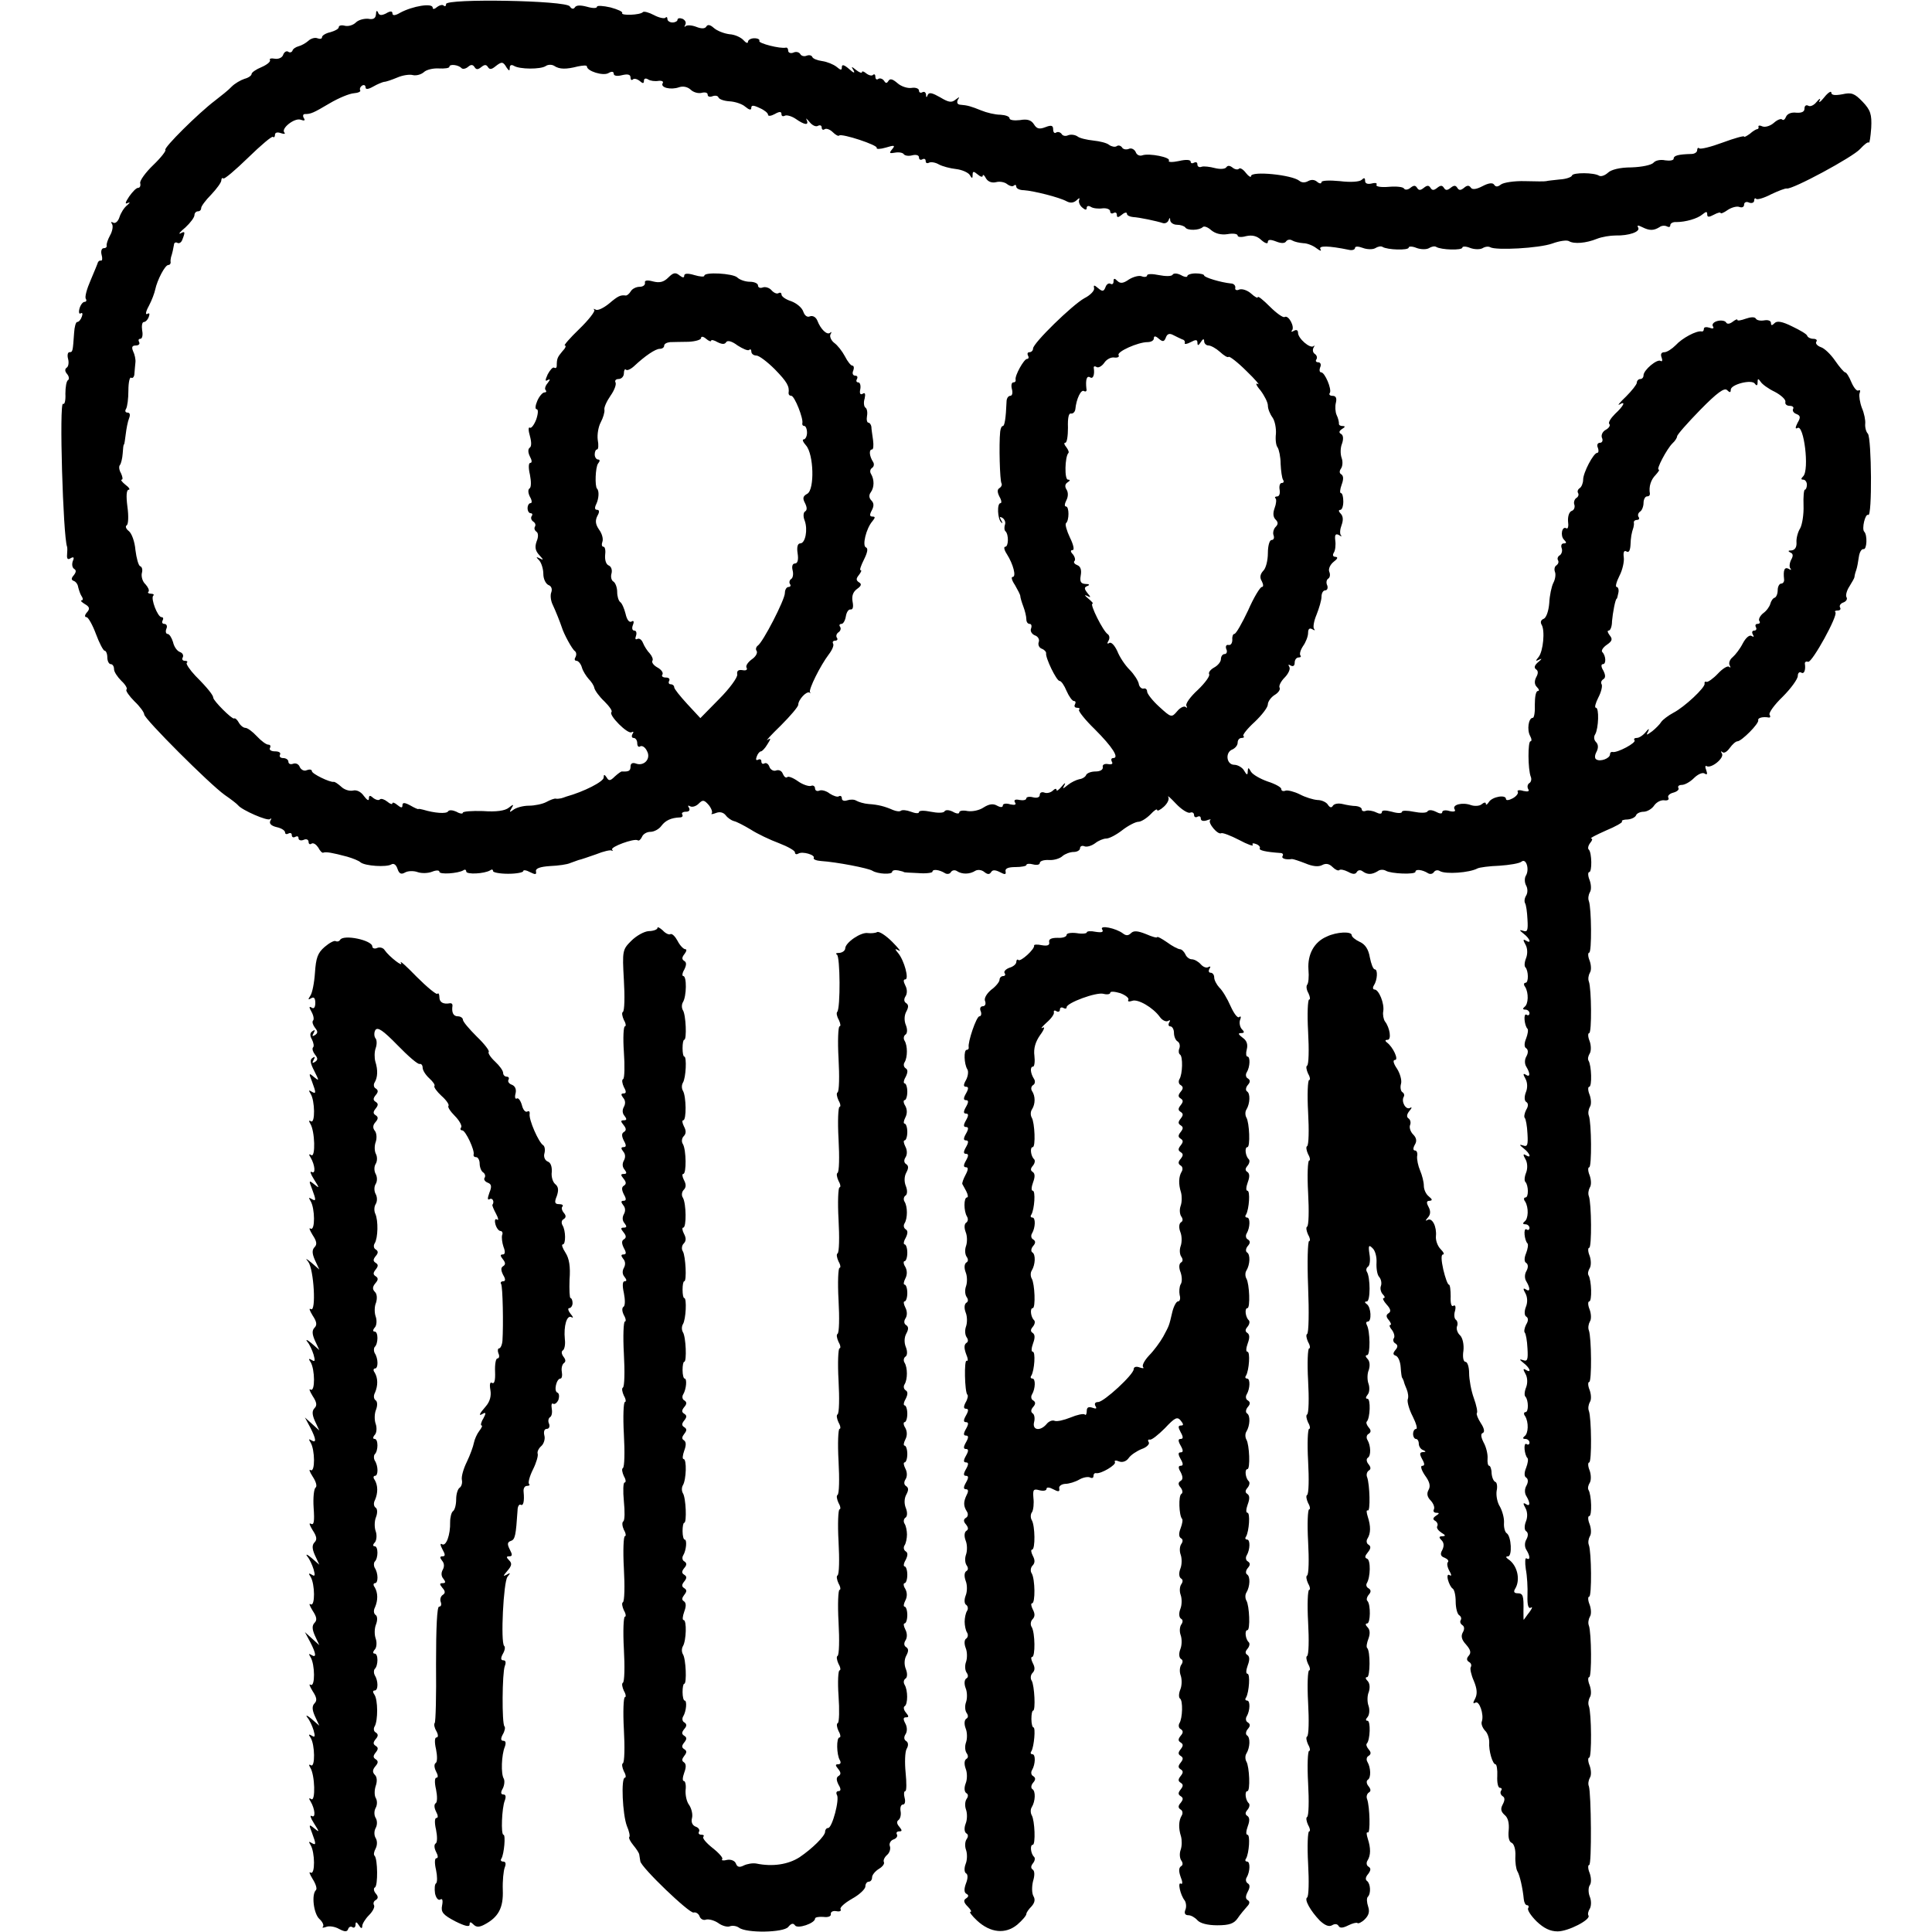
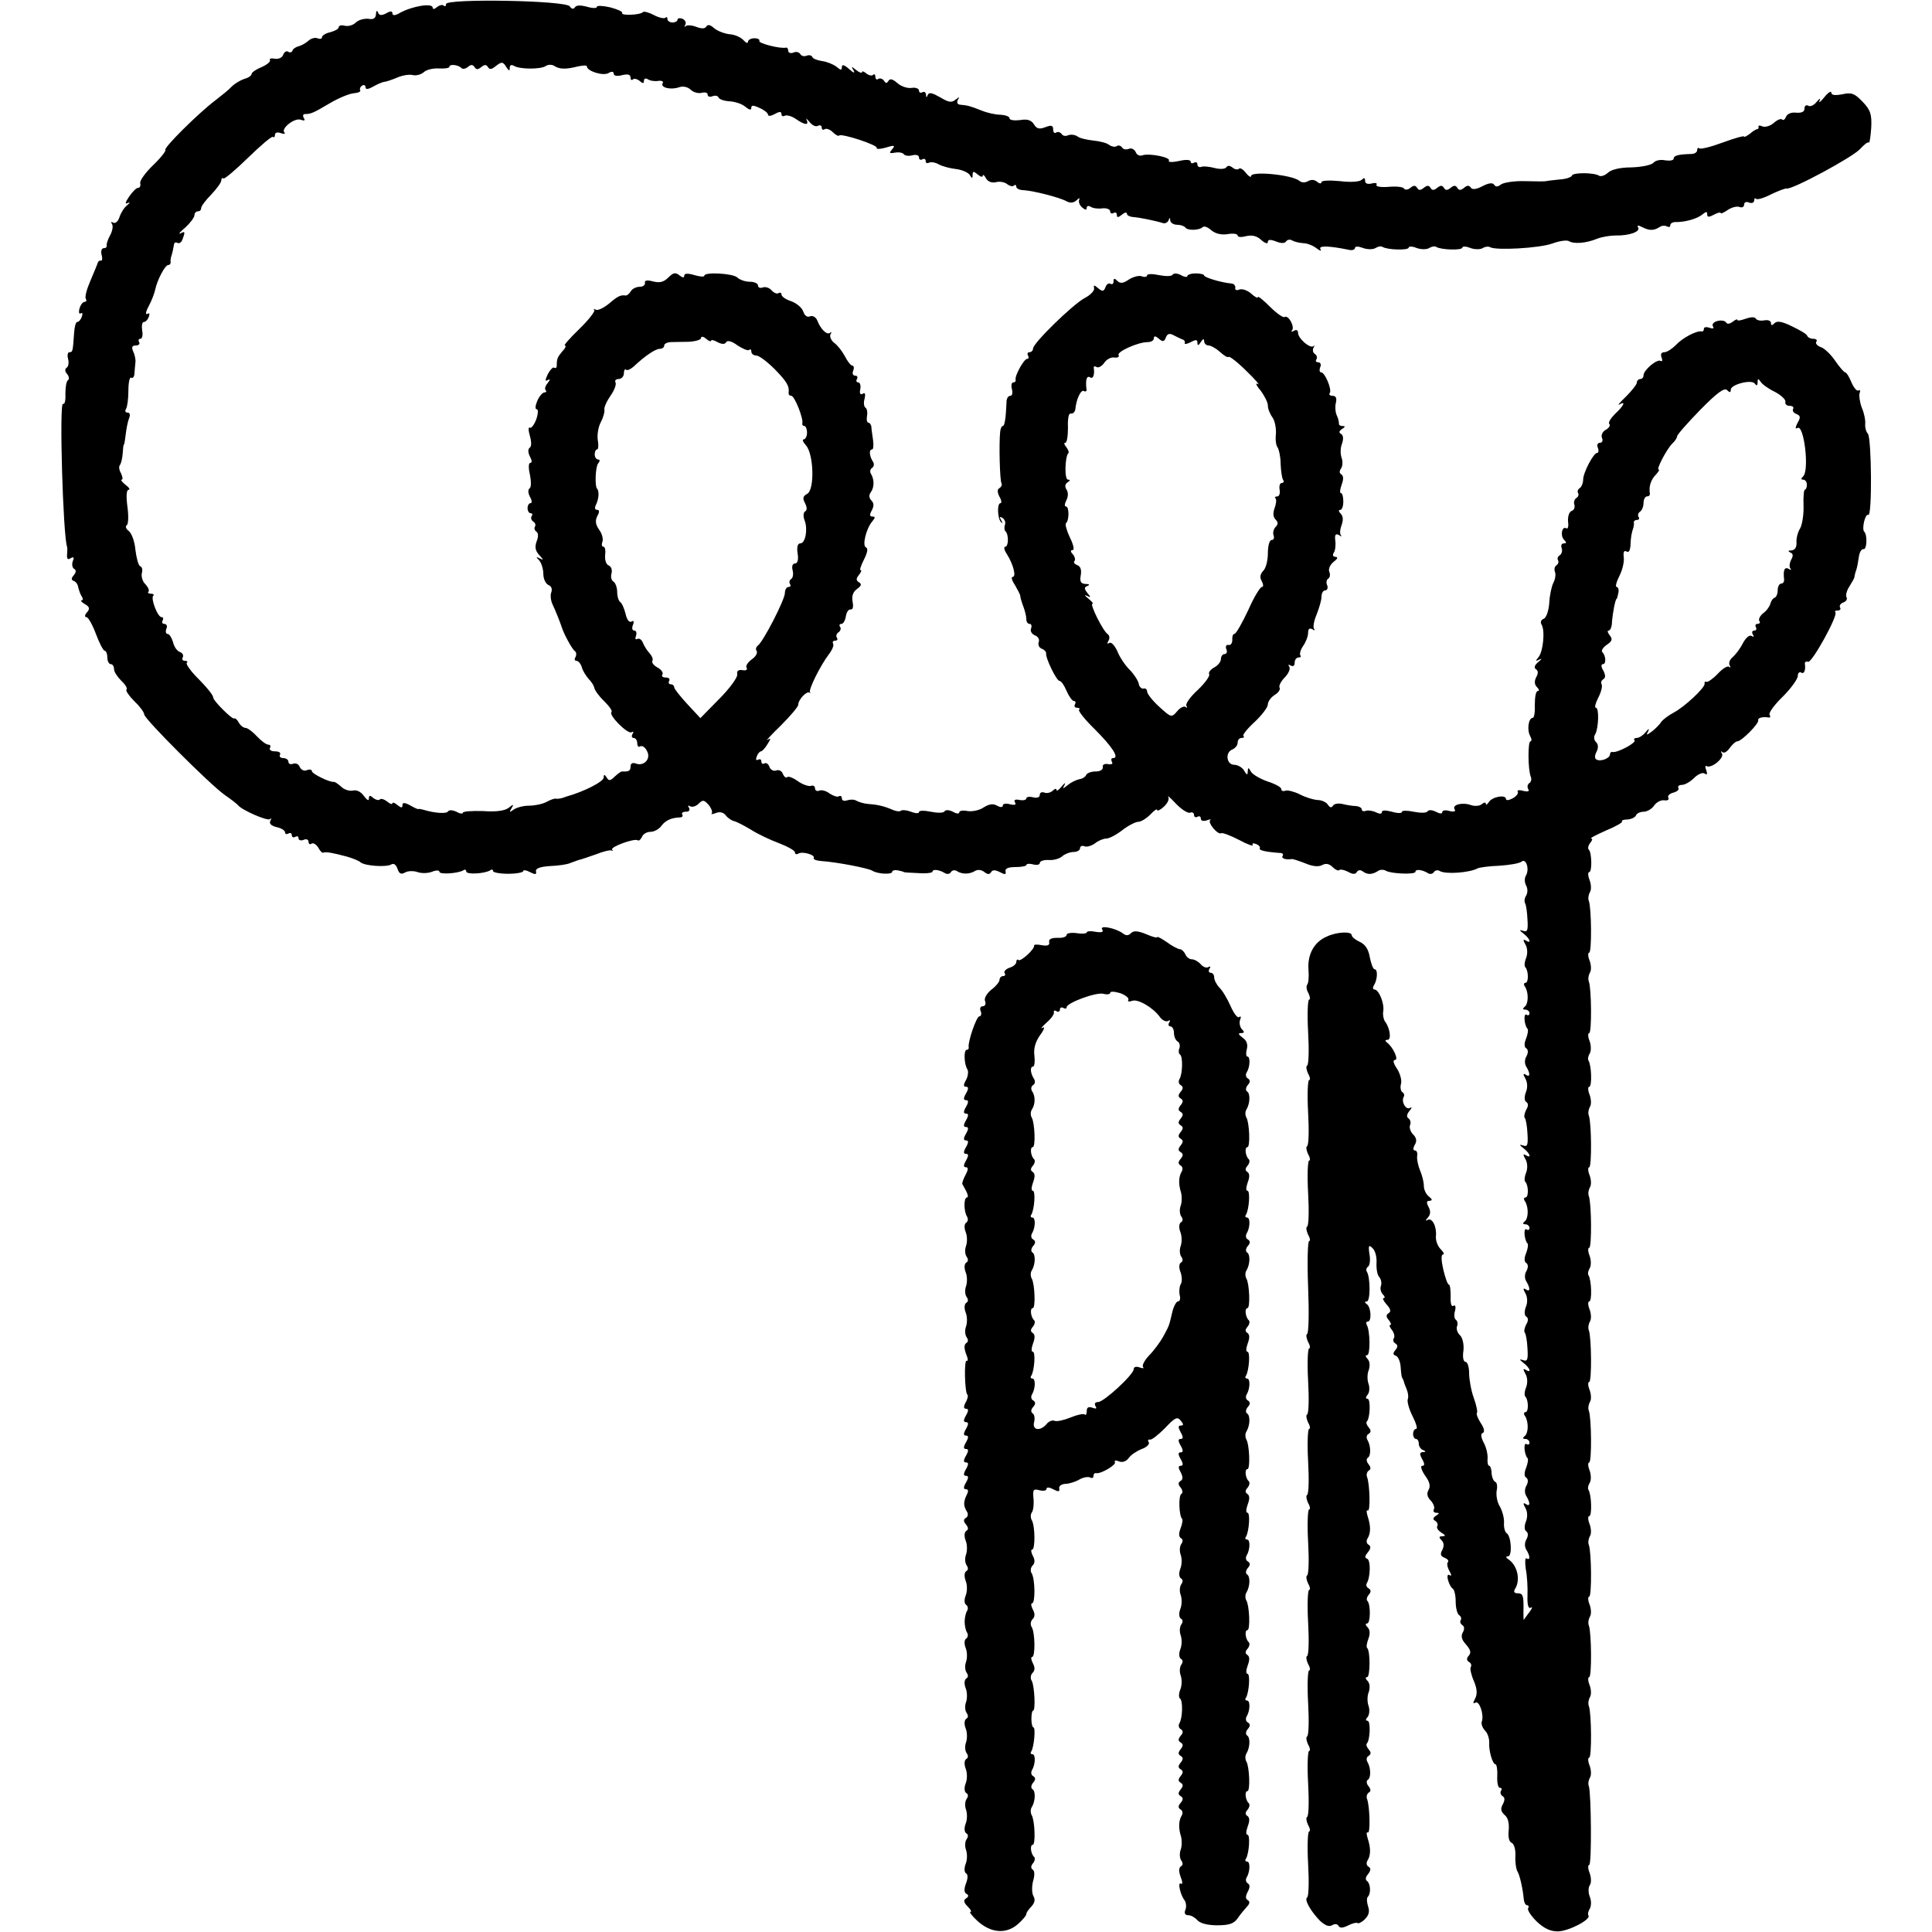
<svg xmlns="http://www.w3.org/2000/svg" version="1.0" width="576pt" height="576pt" viewBox="0 0 576 576" preserveAspectRatio="xMidYMid meet">
  <g transform="translate(0,576) scale(0.1,-0.1)" fill="#000000" stroke="none">
    <path d="M1330 5748 c0 -6 -3 -8 -7 -5 -3 4 -12 2 -20 -4 -8 -7 -13 -7 -13 -2 0 15 -60 5 -97 -15 -15 -9 -23 -9 -23 -2 0 7 -6 8 -19 0 -14 -7 -21 -6 -24 3 -3 7 -6 5 -6 -5 -1 -13 -8 -17 -23 -14 -12 1 -29 -3 -37 -11 -8 -8 -22 -12 -32 -10 -11 3 -19 1 -19 -4 0 -5 -11 -11 -25 -15 -14 -3 -25 -10 -25 -15 0 -5 -6 -6 -14 -3 -7 3 -20 -1 -27 -8 -8 -7 -21 -14 -29 -16 -8 -2 -17 -8 -18 -13 -2 -5 -8 -7 -13 -3 -5 3 -12 -1 -15 -10 -3 -8 -14 -13 -25 -11 -11 2 -17 0 -14 -4 2 -5 -9 -14 -25 -21 -17 -7 -30 -16 -30 -21 0 -4 -9 -11 -21 -14 -12 -4 -29 -14 -38 -23 -9 -10 -32 -28 -50 -42 -49 -37 -154 -141 -148 -147 3 -2 -13 -23 -36 -45 -23 -22 -41 -47 -39 -54 2 -8 -1 -14 -6 -14 -6 0 -17 -12 -27 -26 -12 -18 -13 -24 -4 -19 8 3 7 1 -2 -7 -9 -7 -19 -23 -23 -36 -4 -12 -12 -19 -18 -16 -7 4 -8 2 -4 -4 4 -6 1 -22 -6 -34 -7 -13 -11 -26 -10 -30 1 -5 -3 -8 -9 -8 -6 0 -9 -9 -6 -20 3 -10 2 -18 -2 -17 -3 1 -7 -1 -9 -5 -1 -4 -11 -28 -22 -54 -11 -25 -18 -50 -14 -55 3 -5 1 -9 -4 -9 -5 0 -12 -9 -15 -20 -3 -11 -1 -18 4 -14 5 3 6 -2 3 -10 -3 -9 -9 -16 -14 -16 -4 0 -8 -15 -9 -32 -4 -56 -4 -58 -14 -58 -5 0 -7 -9 -4 -20 3 -11 1 -23 -4 -26 -6 -4 -6 -11 1 -19 6 -7 7 -16 3 -18 -5 -3 -8 -21 -8 -41 1 -19 -2 -33 -7 -30 -12 8 0 -396 12 -426 1 -3 1 -13 0 -24 -1 -12 2 -16 11 -10 9 5 11 2 6 -9 -3 -9 -2 -19 4 -23 7 -4 6 -10 -1 -19 -8 -9 -8 -14 0 -17 6 -2 12 -10 13 -18 2 -8 6 -21 10 -27 5 -7 5 -13 0 -13 -4 0 0 -5 10 -11 14 -8 16 -14 6 -25 -7 -8 -7 -14 -1 -14 5 0 18 -23 28 -50 10 -27 22 -50 26 -50 4 0 8 -9 8 -20 0 -11 5 -20 10 -20 6 0 10 -7 10 -15 0 -8 10 -23 22 -35 12 -11 19 -23 15 -26 -3 -3 8 -19 24 -35 16 -15 29 -33 29 -39 0 -13 195 -208 240 -240 19 -13 37 -27 40 -31 11 -14 88 -48 95 -41 5 4 5 2 1 -5 -4 -8 2 -15 19 -19 14 -3 25 -10 25 -16 0 -5 5 -6 10 -3 6 3 10 1 10 -5 0 -6 5 -8 10 -5 6 3 10 2 10 -4 0 -6 7 -8 15 -5 8 4 15 1 15 -6 0 -6 4 -9 9 -5 6 3 14 -3 20 -12 5 -10 12 -17 15 -15 8 3 26 0 71 -12 17 -5 35 -12 40 -17 14 -11 78 -15 92 -6 7 4 14 -1 18 -13 5 -15 11 -18 23 -11 9 5 26 5 37 1 11 -4 30 -4 43 1 12 5 22 5 22 0 0 -9 55 -5 71 4 5 4 9 2 9 -3 0 -10 54 -7 71 3 5 4 9 3 9 -2 0 -4 20 -8 45 -8 25 0 45 4 45 8 0 4 9 3 20 -3 16 -8 20 -8 18 2 -2 9 12 14 42 16 25 1 52 5 60 9 8 3 20 7 25 9 6 1 29 9 52 17 22 9 44 14 47 11 3 -2 4 -1 1 3 -6 8 65 34 76 28 4 -3 9 2 13 10 3 8 14 15 25 15 11 0 26 8 33 18 12 16 29 24 55 25 7 0 10 4 7 9 -3 4 2 8 11 8 10 0 13 5 9 12 -4 6 -3 8 4 4 6 -3 17 0 25 8 12 12 16 12 30 -4 8 -10 12 -21 9 -25 -4 -3 2 -3 12 1 12 5 23 2 30 -7 6 -8 17 -15 24 -17 7 -1 30 -13 50 -25 20 -13 58 -31 85 -41 26 -10 47 -22 47 -27 0 -6 5 -7 10 -4 12 8 52 -4 46 -13 -2 -4 8 -8 22 -9 46 -3 140 -21 153 -29 16 -10 59 -12 59 -3 0 4 8 6 18 4 9 -2 17 -4 17 -5 0 -1 19 -2 43 -3 23 -2 42 1 42 4 0 9 21 6 37 -4 6 -4 15 -3 18 3 4 6 12 7 18 3 15 -10 38 -10 55 1 7 4 19 3 27 -4 9 -7 15 -8 20 0 4 7 12 7 26 0 15 -8 19 -8 17 2 -2 9 8 13 30 13 17 0 32 3 32 6 0 4 9 5 20 2 11 -3 20 -1 20 4 0 6 12 10 28 9 15 -1 33 5 40 12 7 6 22 12 33 12 10 0 19 5 19 11 0 6 6 9 13 6 7 -3 21 1 32 9 10 8 25 14 33 14 9 0 30 11 48 25 18 14 40 25 48 25 8 0 24 10 36 22 11 12 20 18 20 13 0 -4 9 0 20 10 11 10 17 23 13 29 -3 6 7 -3 23 -20 16 -17 35 -29 42 -27 6 3 12 0 12 -7 0 -6 5 -8 10 -5 6 3 10 1 10 -5 0 -7 7 -9 17 -6 10 4 15 4 11 1 -8 -8 23 -45 33 -39 4 2 28 -7 53 -20 26 -14 44 -20 41 -15 -3 5 1 6 9 3 9 -3 14 -9 12 -13 -4 -6 18 -11 61 -14 7 0 10 -4 7 -9 -5 -7 9 -12 28 -9 4 0 22 -6 40 -13 21 -9 39 -11 50 -5 11 6 21 4 31 -6 8 -8 17 -12 20 -9 3 3 14 1 26 -5 14 -8 22 -8 26 -1 4 7 12 7 18 2 14 -10 27 -10 45 1 6 5 17 5 24 1 15 -9 88 -12 88 -3 0 9 21 6 37 -4 6 -4 14 -3 18 3 4 6 12 7 18 3 17 -10 88 -5 112 8 6 3 35 7 65 8 30 2 60 7 66 12 14 12 25 -23 13 -42 -4 -7 -4 -20 1 -29 5 -9 5 -22 0 -30 -5 -8 -6 -18 -3 -23 3 -5 6 -26 7 -48 2 -32 0 -39 -13 -34 -12 4 -12 2 2 -9 19 -15 24 -31 6 -20 -8 5 -9 2 -1 -12 6 -10 7 -27 2 -40 -5 -12 -6 -25 -2 -28 9 -10 10 -46 0 -46 -5 0 -6 -6 -1 -12 11 -18 10 -52 -2 -60 -6 -5 -5 -8 3 -8 6 0 12 -5 12 -11 0 -5 -4 -8 -9 -4 -10 5 -6 -33 3 -42 3 -3 1 -16 -4 -29 -6 -14 -6 -26 0 -29 6 -4 7 -13 1 -24 -6 -10 -6 -23 0 -32 12 -20 11 -32 -2 -23 -8 5 -9 2 -1 -12 6 -11 7 -27 1 -41 -5 -13 -4 -25 1 -28 7 -4 7 -13 0 -24 -5 -10 -7 -21 -4 -24 3 -3 7 -24 8 -47 2 -33 0 -40 -13 -35 -12 4 -12 2 2 -9 19 -15 24 -31 6 -20 -8 5 -9 2 -1 -12 6 -10 7 -27 2 -40 -5 -12 -6 -25 -2 -28 9 -10 10 -46 0 -46 -5 0 -6 -6 -1 -12 11 -18 10 -52 -2 -60 -6 -5 -5 -8 3 -8 6 0 12 -5 12 -11 0 -5 -4 -8 -9 -4 -10 5 -6 -33 3 -42 3 -3 1 -16 -4 -29 -6 -14 -6 -26 0 -29 6 -4 7 -13 1 -24 -6 -10 -6 -23 0 -32 12 -20 11 -32 -2 -23 -8 5 -9 2 -1 -12 6 -11 7 -27 1 -41 -5 -13 -4 -25 1 -28 7 -4 7 -13 0 -24 -5 -10 -7 -21 -4 -24 3 -3 7 -24 8 -47 2 -33 0 -40 -13 -35 -12 4 -12 2 2 -9 19 -15 24 -31 6 -20 -8 5 -9 2 -1 -12 6 -10 7 -27 2 -40 -5 -12 -6 -25 -2 -28 9 -10 10 -46 0 -46 -5 0 -6 -6 -1 -12 11 -18 10 -52 -2 -60 -6 -5 -5 -8 3 -8 6 0 12 -5 12 -11 0 -5 -4 -8 -9 -4 -10 5 -6 -33 3 -42 3 -3 1 -16 -4 -29 -6 -14 -6 -26 0 -29 6 -4 7 -13 1 -24 -6 -10 -6 -23 0 -32 12 -20 11 -32 -2 -23 -8 5 -9 2 -1 -12 6 -11 7 -27 1 -41 -5 -13 -4 -25 1 -28 6 -4 7 -13 1 -24 -6 -10 -6 -23 0 -32 11 -18 12 -32 0 -25 -4 3 -5 -11 -2 -32 4 -20 6 -56 5 -79 -1 -29 3 -40 10 -36 6 4 4 -2 -4 -13 -8 -10 -15 -21 -17 -23 -1 -1 -1 10 -1 25 1 47 -1 54 -18 54 -10 0 -12 5 -7 13 17 27 7 71 -21 89 -7 5 -7 8 0 8 13 0 10 60 -4 69 -5 3 -9 17 -8 31 1 14 -5 35 -12 48 -8 12 -12 33 -10 47 3 13 1 26 -4 27 -5 2 -10 13 -11 26 0 12 -4 22 -7 22 -4 0 -6 10 -5 22 1 12 -4 34 -12 48 -8 16 -9 26 -2 28 6 3 4 14 -6 29 -9 14 -14 27 -12 30 3 3 -1 23 -9 45 -8 22 -14 56 -14 74 0 19 -5 34 -11 34 -6 0 -9 14 -6 33 2 18 -2 38 -10 46 -8 7 -12 20 -9 27 3 7 1 16 -3 19 -5 3 -7 15 -3 27 3 12 1 19 -5 15 -6 -4 -9 8 -8 28 0 19 -2 35 -5 35 -4 0 -11 20 -17 45 -6 27 -7 45 -1 45 5 0 2 7 -7 16 -9 9 -15 26 -14 38 3 29 -11 57 -25 49 -7 -4 -7 -2 1 7 8 9 9 19 2 32 -7 13 -6 18 3 18 9 1 9 4 -2 13 -9 7 -15 21 -15 32 0 11 -5 31 -11 45 -6 14 -10 33 -9 43 2 9 -1 17 -6 17 -6 0 -7 6 -1 17 7 11 5 21 -5 31 -8 8 -12 21 -9 28 3 7 1 16 -5 20 -6 4 -5 12 3 22 8 9 8 13 2 9 -13 -7 -27 19 -19 33 3 5 1 11 -4 14 -5 3 -7 15 -4 25 3 10 -3 31 -12 45 -11 16 -13 26 -6 26 12 0 -6 39 -24 52 -6 5 -6 8 2 8 12 0 7 36 -8 55 -4 6 -7 20 -5 30 4 23 -13 65 -26 65 -5 0 -6 6 -2 12 11 17 12 48 3 48 -5 0 -11 16 -15 36 -4 24 -14 39 -30 46 -13 6 -24 15 -24 20 0 12 -45 10 -74 -4 -38 -16 -58 -53 -55 -98 2 -22 0 -42 -4 -46 -3 -4 -2 -15 4 -25 5 -11 6 -19 2 -19 -4 0 -6 -43 -3 -96 3 -53 2 -98 -3 -101 -4 -2 -2 -13 3 -24 6 -10 7 -19 3 -19 -4 0 -6 -43 -3 -96 3 -53 2 -98 -3 -101 -4 -2 -2 -13 3 -24 6 -10 7 -19 3 -19 -4 0 -6 -43 -3 -96 3 -53 2 -98 -3 -101 -4 -2 -2 -13 3 -24 6 -10 7 -19 3 -19 -4 0 -6 -61 -3 -136 3 -75 2 -138 -3 -141 -4 -2 -2 -13 3 -24 6 -10 7 -19 3 -19 -4 0 -6 -43 -3 -96 3 -53 2 -98 -3 -101 -4 -2 -2 -13 3 -24 6 -10 7 -19 3 -19 -4 0 -6 -43 -3 -96 3 -53 2 -98 -3 -101 -4 -2 -2 -13 3 -24 6 -10 7 -19 3 -19 -4 0 -6 -43 -3 -96 3 -53 2 -98 -3 -101 -4 -2 -2 -13 3 -24 6 -10 7 -19 3 -19 -4 0 -6 -43 -3 -96 3 -53 2 -98 -3 -101 -4 -2 -2 -13 3 -24 6 -10 7 -19 3 -19 -4 0 -6 -43 -3 -96 3 -53 2 -98 -3 -101 -4 -2 -2 -13 3 -24 6 -10 7 -19 3 -19 -4 0 -6 -43 -3 -96 3 -53 2 -98 -3 -101 -4 -2 -2 -13 3 -24 6 -10 7 -19 3 -19 -4 0 -6 -43 -3 -96 3 -53 2 -98 -3 -101 -9 -6 10 -40 38 -69 15 -14 27 -19 36 -14 8 5 16 5 20 -2 4 -7 13 -6 29 2 12 6 24 9 27 7 2 -3 13 2 22 11 12 12 15 23 10 38 -4 12 -5 25 -1 29 10 10 8 39 -2 47 -6 4 -5 12 3 21 8 11 9 17 1 22 -6 3 -7 12 -3 18 10 16 10 37 1 65 -4 13 -5 21 0 19 8 -5 6 77 -2 99 -3 7 -1 16 5 20 7 4 6 10 -1 19 -6 7 -7 16 -2 19 10 6 9 36 -1 53 -4 6 -3 15 3 18 8 5 8 11 1 19 -6 7 -9 15 -6 18 10 10 12 68 2 68 -6 0 -6 4 1 12 5 7 6 22 2 33 -4 11 -4 30 1 41 4 13 3 26 -4 33 -6 6 -7 11 -1 11 9 0 10 78 0 87 -3 3 -1 15 4 28 5 14 5 26 -3 34 -6 6 -7 11 -1 11 10 0 11 56 1 67 -4 3 -2 12 4 19 7 8 7 14 -1 19 -6 3 -8 10 -5 15 11 18 12 69 1 73 -8 3 -7 8 2 19 9 11 10 18 2 23 -6 3 -7 12 -3 18 10 16 10 37 1 65 -4 13 -5 21 0 19 8 -5 6 77 -2 99 -3 7 -1 16 5 20 7 4 6 10 -1 19 -6 7 -7 16 -2 19 10 6 9 36 -1 53 -4 6 -3 15 3 18 8 5 8 11 1 19 -6 7 -9 15 -6 18 10 10 12 68 2 68 -6 0 -6 4 1 13 5 6 6 21 2 32 -4 11 -4 30 1 41 4 13 3 26 -4 33 -6 6 -7 11 -1 11 10 0 9 73 -1 90 -3 6 -2 10 3 10 12 0 10 43 -3 52 -7 5 -7 8 0 8 11 0 11 72 0 89 -3 5 -1 12 4 15 5 4 7 20 4 37 -4 26 -2 29 9 18 8 -7 13 -26 12 -43 -1 -17 2 -37 8 -43 6 -7 8 -19 5 -27 -3 -7 0 -19 6 -25 6 -6 7 -11 2 -11 -4 0 0 -9 9 -19 12 -13 14 -21 6 -26 -8 -5 -8 -11 1 -21 6 -8 8 -14 4 -14 -4 0 -2 -7 5 -15 6 -8 9 -19 6 -24 -4 -5 -2 -13 4 -16 8 -5 8 -11 0 -20 -8 -10 -7 -14 2 -17 7 -3 13 -18 14 -34 1 -16 3 -30 4 -31 2 -2 3 -6 5 -10 1 -5 5 -16 9 -25 4 -10 6 -23 3 -30 -2 -7 4 -30 15 -51 10 -20 15 -37 10 -37 -5 0 -9 -7 -9 -15 0 -8 4 -15 9 -15 4 0 8 -6 8 -14 0 -8 6 -17 13 -19 9 -4 9 -6 -1 -6 -10 -1 -10 -6 -2 -21 8 -14 8 -20 0 -20 -6 0 -2 -13 8 -28 14 -19 18 -32 11 -44 -6 -11 -4 -21 7 -32 8 -9 12 -20 9 -26 -3 -5 0 -10 7 -10 10 0 10 -2 -1 -9 -9 -6 -10 -11 -2 -15 6 -4 9 -11 6 -16 -3 -5 3 -13 12 -19 13 -8 14 -10 4 -11 -11 0 -12 -3 -3 -12 7 -7 8 -17 2 -29 -7 -12 -5 -19 7 -23 9 -4 13 -9 10 -13 -4 -3 -2 -15 4 -26 7 -12 7 -17 1 -13 -6 4 -8 -2 -5 -14 3 -11 9 -23 14 -26 5 -3 9 -20 9 -39 0 -19 5 -37 10 -40 6 -4 8 -10 5 -15 -3 -5 -1 -11 5 -15 6 -4 7 -12 1 -22 -6 -11 -3 -22 10 -36 13 -15 16 -24 8 -33 -7 -8 -7 -14 1 -19 6 -3 8 -10 5 -15 -3 -4 1 -23 9 -41 10 -24 11 -39 4 -53 -7 -13 -7 -16 1 -12 11 7 26 -35 19 -56 -3 -7 2 -19 9 -27 8 -7 13 -23 13 -35 -2 -25 10 -66 19 -66 3 0 6 -16 5 -35 -1 -19 2 -35 8 -35 5 0 7 -4 3 -9 -3 -5 -1 -12 5 -16 7 -4 7 -12 0 -25 -7 -13 -5 -21 6 -31 10 -8 14 -24 12 -46 -2 -20 1 -34 9 -37 7 -3 12 -20 11 -39 -1 -19 2 -39 6 -46 7 -11 16 -51 19 -83 1 -10 5 -18 10 -18 4 0 6 -4 3 -9 -3 -5 8 -22 25 -39 22 -21 41 -30 63 -30 32 0 99 35 92 47 -3 4 -1 13 4 21 4 7 5 23 0 35 -5 12 -5 28 0 35 5 7 4 24 -1 37 -5 12 -5 23 -1 23 8 0 6 214 -1 235 -3 6 -1 18 3 25 5 7 4 24 -1 37 -5 12 -5 23 -1 23 8 0 7 133 -1 154 -3 7 -1 19 3 26 5 7 4 24 -1 37 -5 12 -5 23 -1 23 8 0 7 133 -1 154 -3 7 -1 19 3 26 5 7 4 24 -1 37 -5 12 -5 23 -1 23 8 0 7 133 -1 154 -3 7 -1 19 3 26 5 7 4 24 -1 37 -5 12 -5 23 -1 23 9 0 7 64 -2 78 -3 5 -1 14 4 22 4 7 4 24 -1 37 -5 12 -5 23 -1 23 8 0 7 133 -1 154 -3 7 -1 19 3 26 5 7 4 24 -1 37 -5 12 -5 23 -1 23 8 0 7 133 -1 154 -3 7 -1 19 3 26 5 7 4 24 -1 37 -5 12 -5 23 -1 23 9 0 7 64 -2 78 -3 5 -1 14 4 22 4 7 4 24 -1 37 -5 12 -5 23 -1 23 8 0 7 133 -1 154 -3 7 -1 19 3 26 5 7 4 24 -1 37 -5 12 -5 23 -1 23 8 0 7 133 -1 154 -3 7 -1 19 3 26 5 7 4 24 -1 37 -5 12 -5 23 -1 23 9 0 7 64 -2 78 -3 5 -1 14 4 22 4 7 4 24 -1 37 -5 12 -5 23 -1 23 8 0 7 133 -1 154 -3 7 -1 19 3 26 5 7 4 24 -1 37 -5 12 -5 23 -1 23 8 0 7 133 -1 154 -3 7 -1 19 3 26 5 7 4 24 -1 37 -5 12 -5 23 -1 23 9 0 8 58 -1 67 -4 3 -2 12 4 20 6 7 8 13 3 13 -5 1 15 11 44 24 29 12 50 24 48 27 -3 3 5 6 17 6 12 1 23 7 25 13 2 5 12 10 22 10 10 0 25 8 32 19 7 10 21 17 31 15 9 -1 14 2 11 8 -3 5 3 12 15 15 11 3 18 9 15 14 -3 5 2 9 10 9 9 0 25 9 36 20 12 12 26 18 32 14 8 -5 9 -2 5 10 -4 9 -3 15 1 12 14 -8 53 24 46 37 -4 7 -4 9 1 5 5 -5 14 1 22 12 8 11 18 20 23 20 12 0 65 53 62 63 -2 7 14 11 31 8 5 -1 6 3 3 8 -4 5 14 30 39 54 25 25 45 53 45 62 0 9 5 13 10 10 9 -6 14 8 11 27 0 5 4 7 10 5 12 -2 90 139 81 148 -3 3 0 5 7 5 7 0 10 4 7 9 -3 5 1 12 10 15 8 3 13 10 9 16 -3 5 1 20 9 32 8 13 15 25 15 28 0 3 2 12 5 20 3 8 6 26 8 40 2 14 8 24 14 23 10 -2 12 42 2 52 -8 8 3 55 12 50 12 -7 10 227 -1 242 -6 6 -9 20 -8 30 1 10 -3 31 -10 47 -6 16 -9 36 -7 43 3 8 2 12 -3 9 -5 -3 -14 8 -21 24 -7 17 -15 30 -19 30 -3 0 -17 16 -30 35 -13 19 -32 37 -42 40 -11 4 -17 11 -14 16 4 5 0 9 -9 9 -8 0 -16 4 -18 9 -1 5 -22 17 -45 28 -30 15 -45 17 -52 10 -8 -8 -11 -8 -11 0 0 7 -9 10 -20 8 -11 -2 -22 0 -25 5 -3 6 -16 5 -30 0 -14 -5 -25 -7 -25 -4 0 4 -6 1 -14 -5 -9 -7 -17 -8 -20 -2 -3 5 -15 7 -26 4 -11 -3 -17 -10 -13 -16 4 -6 0 -8 -10 -4 -10 3 -17 2 -17 -3 0 -6 -3 -9 -7 -8 -15 3 -58 -20 -77 -41 -11 -11 -26 -21 -34 -21 -9 0 -12 -6 -8 -16 3 -8 2 -13 -3 -10 -10 7 -51 -27 -51 -43 0 -6 -4 -11 -10 -11 -5 0 -10 -5 -10 -11 0 -5 -15 -24 -32 -41 -18 -17 -27 -28 -20 -24 20 12 14 -3 -13 -28 -13 -13 -21 -26 -17 -30 4 -4 -1 -12 -10 -17 -10 -5 -15 -16 -12 -24 4 -8 1 -15 -6 -15 -7 0 -10 -7 -6 -15 3 -8 2 -15 -2 -15 -11 0 -42 -59 -42 -80 0 -10 -5 -22 -10 -25 -6 -4 -8 -10 -5 -15 3 -5 0 -12 -6 -15 -5 -4 -8 -13 -5 -20 2 -7 -1 -16 -8 -18 -8 -3 -12 -17 -11 -31 2 -14 0 -24 -5 -21 -13 8 -19 -22 -7 -34 8 -8 8 -11 -1 -11 -6 0 -9 -6 -6 -14 3 -8 0 -17 -5 -21 -6 -3 -9 -10 -6 -15 3 -5 1 -11 -4 -15 -6 -3 -8 -12 -5 -20 3 -7 1 -22 -5 -33 -5 -10 -11 -37 -12 -60 -2 -24 -9 -44 -17 -47 -8 -3 -10 -10 -6 -17 11 -17 5 -80 -9 -97 -10 -12 -9 -13 3 -7 8 4 7 1 -3 -7 -12 -10 -14 -17 -8 -22 7 -4 8 -12 1 -24 -6 -12 -5 -22 2 -29 7 -7 8 -12 3 -12 -6 0 -9 -18 -9 -40 1 -22 -2 -40 -6 -40 -13 0 -18 -36 -8 -54 5 -9 5 -16 1 -16 -8 0 -8 -83 1 -106 3 -7 1 -16 -5 -19 -5 -4 -6 -11 -3 -17 5 -7 0 -9 -14 -6 -12 4 -20 2 -17 -2 3 -5 -4 -14 -15 -20 -11 -6 -20 -7 -20 -2 0 14 -41 7 -51 -9 -5 -8 -9 -10 -9 -5 0 5 -6 4 -13 -2 -6 -5 -21 -6 -32 -2 -25 9 -57 1 -48 -13 4 -6 -2 -8 -15 -5 -12 4 -22 2 -22 -3 0 -6 -8 -5 -19 1 -12 6 -22 6 -25 1 -3 -5 -21 -5 -41 -1 -19 4 -35 4 -35 0 0 -5 -13 -5 -30 0 -19 5 -30 5 -30 -1 0 -6 -7 -6 -17 -1 -10 5 -24 7 -30 5 -7 -3 -13 -1 -13 4 0 5 -8 9 -17 10 -10 0 -28 3 -40 6 -13 3 -25 1 -29 -5 -4 -7 -9 -6 -15 3 -4 7 -18 14 -31 14 -13 1 -36 8 -53 17 -16 8 -36 13 -42 11 -7 -3 -13 -1 -13 5 0 5 -18 15 -40 22 -23 8 -45 21 -50 29 -8 14 -9 14 -10 1 0 -12 -3 -11 -11 3 -5 9 -19 17 -29 17 -24 0 -28 38 -5 46 8 4 15 12 15 20 0 8 5 14 12 14 6 0 9 3 5 6 -3 3 12 22 34 42 21 20 39 43 39 52 0 8 9 21 20 28 12 7 18 17 15 22 -3 5 4 19 15 30 11 11 18 26 14 32 -4 7 -3 8 4 4 7 -4 12 -1 12 8 0 9 5 16 12 16 6 0 8 3 5 6 -3 4 0 16 8 28 8 11 15 29 15 39 0 12 4 16 13 11 6 -4 9 -4 5 1 -4 4 -1 23 7 42 8 20 15 44 15 54 0 11 5 19 11 19 6 0 9 7 6 15 -4 8 -2 17 3 20 5 3 7 12 3 21 -3 8 3 21 13 29 12 9 14 14 6 15 -8 0 -10 5 -5 13 4 6 6 23 4 36 -2 17 1 21 11 16 7 -5 10 -5 6 -1 -4 5 -3 18 2 31 5 14 5 26 -3 34 -6 6 -7 11 -1 11 5 0 9 11 9 25 0 14 -3 25 -7 25 -4 0 -3 11 2 25 6 16 6 26 -1 31 -6 3 -6 10 -1 17 5 7 6 21 2 32 -4 11 -4 30 1 42 5 14 4 25 -2 29 -8 4 -7 9 2 15 10 6 11 9 1 9 -6 0 -11 3 -10 8 0 4 -2 15 -7 25 -4 9 -5 26 -2 37 3 13 0 20 -10 20 -8 0 -12 4 -8 9 6 11 -15 61 -26 61 -5 0 -6 7 -3 15 4 8 1 15 -6 15 -6 0 -9 4 -5 9 3 5 1 12 -5 16 -6 4 -7 12 -4 18 4 7 4 9 0 5 -10 -8 -46 23 -46 40 0 8 -5 10 -12 6 -7 -4 -10 -4 -6 1 9 10 -10 47 -22 40 -4 -3 -24 11 -44 31 -20 20 -36 33 -36 28 0 -4 -9 1 -20 11 -10 9 -26 15 -35 12 -8 -4 -14 -1 -12 5 1 7 -5 13 -13 13 -30 3 -80 18 -80 24 0 3 -11 6 -25 6 -14 0 -25 -4 -25 -8 0 -4 -9 -3 -19 3 -12 6 -22 6 -25 1 -3 -5 -21 -5 -41 -1 -19 4 -35 4 -35 -1 0 -4 -7 -6 -15 -3 -8 4 -26 -1 -39 -9 -17 -12 -26 -13 -35 -4 -8 8 -11 8 -11 -2 0 -7 -4 -10 -9 -7 -5 3 -12 -1 -15 -10 -5 -13 -9 -14 -22 -3 -12 10 -14 10 -12 0 2 -7 -11 -21 -29 -30 -36 -20 -153 -134 -153 -150 0 -6 -5 -11 -11 -11 -5 0 -7 -4 -4 -10 3 -5 2 -10 -3 -10 -9 0 -37 -50 -34 -62 1 -5 -2 -8 -7 -8 -5 0 -7 -9 -4 -20 3 -11 1 -20 -5 -20 -6 0 -11 -8 -11 -17 -2 -51 -6 -73 -11 -73 -4 0 -7 -8 -8 -17 -4 -37 -1 -147 4 -154 2 -4 0 -10 -6 -14 -7 -4 -7 -12 0 -26 6 -10 7 -19 3 -19 -11 0 -9 -47 2 -57 4 -5 5 -2 0 6 -6 10 -4 12 4 7 7 -5 10 -14 7 -21 -2 -7 -2 -16 2 -19 10 -10 9 -46 -1 -46 -5 0 -3 -10 5 -22 19 -30 29 -68 17 -68 -5 0 -2 -11 7 -24 8 -14 16 -29 16 -33 0 -4 4 -18 9 -31 5 -13 9 -30 9 -38 0 -8 4 -14 10 -14 5 0 7 -6 4 -14 -3 -7 2 -16 11 -20 10 -3 15 -13 12 -20 -3 -8 1 -17 9 -20 8 -3 13 -9 13 -13 -3 -13 31 -83 40 -83 5 0 14 -13 21 -30 7 -16 17 -30 22 -30 5 0 6 -4 3 -10 -3 -5 -1 -10 6 -10 7 0 10 -3 6 -6 -3 -3 18 -30 47 -58 53 -53 74 -86 55 -86 -6 0 -7 -5 -4 -11 4 -6 0 -9 -11 -7 -11 2 -18 -2 -16 -9 1 -8 -8 -13 -22 -13 -13 0 -26 -5 -28 -11 -2 -5 -11 -11 -20 -12 -9 -2 -24 -9 -34 -17 -16 -13 -17 -13 -10 0 4 8 0 6 -8 -4 -9 -11 -16 -16 -16 -11 0 5 -5 4 -11 -2 -6 -6 -18 -9 -25 -6 -8 3 -14 0 -14 -7 0 -7 -8 -10 -20 -7 -11 3 -20 1 -20 -3 0 -5 -9 -7 -20 -5 -13 3 -18 0 -14 -7 5 -7 0 -9 -14 -6 -12 4 -22 2 -22 -3 0 -6 -6 -7 -17 -1 -12 7 -24 5 -40 -5 -13 -9 -34 -13 -48 -11 -14 3 -25 1 -25 -4 0 -5 -9 -4 -19 2 -12 6 -22 6 -25 1 -3 -5 -21 -5 -41 -1 -19 4 -35 4 -35 -1 0 -5 -11 -4 -24 1 -13 5 -26 6 -30 3 -3 -3 -13 -2 -23 2 -25 11 -44 16 -73 18 -14 1 -30 6 -37 10 -6 4 -18 4 -27 1 -9 -3 -16 -1 -16 6 0 6 -4 9 -9 6 -4 -3 -16 1 -27 8 -10 8 -24 12 -31 9 -7 -3 -13 0 -13 7 0 6 -6 10 -12 7 -7 -2 -25 4 -39 14 -14 10 -29 16 -32 12 -4 -3 -9 1 -13 10 -3 9 -12 13 -20 10 -7 -3 -17 2 -20 11 -3 9 -10 13 -15 10 -5 -3 -9 0 -9 6 0 6 -4 8 -10 5 -6 -3 -7 1 -4 9 3 9 9 16 13 16 3 0 12 9 19 21 11 17 11 20 0 13 -7 -5 11 15 40 43 28 28 52 56 52 62 0 15 25 42 34 36 3 -3 4 -2 1 1 -5 8 31 80 56 113 10 13 16 27 13 32 -3 5 0 9 6 9 6 0 9 4 5 9 -3 5 -1 12 5 16 6 4 8 11 5 16 -4 5 -2 9 4 9 5 0 11 10 13 23 2 12 8 21 14 20 7 -1 9 8 6 23 -3 17 1 29 13 38 13 9 15 15 6 20 -9 6 -9 11 0 22 6 8 9 14 5 14 -4 0 1 14 10 32 10 20 13 33 6 36 -12 4 0 56 19 78 9 11 9 14 0 14 -8 0 -9 5 -2 18 7 13 7 22 -1 30 -7 7 -8 16 -2 24 11 15 11 38 1 55 -4 6 -3 14 3 18 6 4 7 12 3 18 -11 17 -13 37 -3 37 4 0 5 12 3 28 -2 15 -5 33 -5 40 -1 6 -5 12 -9 12 -4 0 -6 9 -4 20 2 11 0 22 -5 25 -4 3 -6 15 -2 27 3 14 1 19 -6 14 -7 -4 -10 1 -7 14 2 11 -1 20 -6 20 -6 0 -7 5 -4 10 3 6 1 10 -5 10 -7 0 -10 7 -6 15 3 8 2 15 -3 15 -4 0 -14 12 -22 28 -8 15 -22 33 -32 40 -9 7 -14 19 -11 25 4 7 4 9 -1 5 -9 -8 -28 10 -38 36 -4 10 -13 16 -22 13 -8 -4 -16 2 -20 14 -4 12 -20 25 -36 31 -16 5 -29 14 -29 20 0 5 -4 7 -9 4 -5 -3 -14 1 -21 9 -6 7 -18 11 -26 8 -8 -3 -14 0 -14 6 0 6 -11 11 -24 11 -14 0 -31 6 -38 13 -13 12 -98 17 -98 5 0 -4 -13 -3 -30 2 -20 6 -30 5 -30 -2 0 -7 -5 -6 -14 1 -12 10 -19 8 -33 -6 -14 -14 -26 -17 -46 -12 -18 5 -26 3 -24 -4 1 -7 -6 -12 -16 -12 -10 0 -22 -6 -26 -13 -5 -8 -11 -13 -15 -13 -16 2 -23 -1 -50 -24 -16 -13 -34 -22 -40 -18 -6 3 -8 3 -4 -1 3 -4 -17 -30 -45 -57 -28 -27 -47 -49 -43 -49 5 0 2 -8 -7 -17 -15 -18 -17 -22 -17 -44 0 -5 -3 -8 -8 -5 -4 2 -12 -7 -19 -20 -8 -18 -8 -22 0 -17 8 4 8 2 0 -9 -7 -8 -10 -18 -6 -21 3 -4 2 -7 -4 -7 -5 0 -15 -11 -21 -25 -6 -14 -7 -25 -2 -25 5 0 5 -12 -1 -30 -6 -16 -15 -28 -19 -25 -5 3 -5 -8 0 -25 5 -18 5 -32 -1 -35 -5 -4 -5 -14 1 -26 6 -11 7 -19 1 -19 -5 0 -6 -14 -1 -35 4 -20 4 -38 -1 -41 -5 -3 -5 -13 1 -25 6 -10 7 -19 2 -19 -5 0 -9 -7 -9 -15 0 -8 4 -15 9 -15 5 0 7 -4 3 -9 -3 -5 -1 -12 5 -16 6 -4 8 -10 5 -15 -3 -5 -1 -11 4 -15 6 -3 7 -15 1 -29 -6 -17 -4 -28 8 -41 13 -14 13 -16 2 -10 -12 6 -13 5 -2 -6 6 -7 12 -25 12 -40 0 -15 7 -29 15 -33 9 -3 12 -12 9 -21 -4 -9 -2 -26 4 -38 9 -19 22 -52 27 -67 6 -20 31 -66 39 -71 5 -4 5 -12 2 -18 -4 -6 -3 -11 3 -11 5 0 13 -9 16 -20 3 -11 13 -26 20 -34 8 -8 16 -20 17 -27 2 -8 15 -26 30 -40 15 -15 25 -29 21 -32 -9 -9 49 -67 60 -60 6 3 7 1 3 -5 -4 -7 -2 -12 3 -12 6 0 11 -7 11 -16 0 -8 4 -13 9 -9 6 3 15 -3 20 -14 13 -23 -9 -47 -34 -37 -9 3 -15 0 -15 -9 0 -13 -5 -16 -25 -15 -3 1 -13 -7 -22 -15 -13 -13 -18 -14 -24 -3 -7 10 -9 10 -9 0 0 -12 -58 -42 -112 -57 -5 -2 -11 -4 -15 -5 -5 -1 -12 -2 -16 -1 -4 1 -17 -4 -28 -10 -11 -6 -35 -11 -52 -11 -18 0 -38 -6 -46 -12 -12 -9 -13 -8 -6 4 8 13 6 13 -8 2 -11 -9 -37 -13 -77 -10 -33 1 -60 -1 -60 -5 0 -4 -9 -3 -19 3 -11 5 -22 6 -25 1 -5 -8 -41 -5 -74 5 -7 2 -13 3 -15 2 -1 -1 -12 4 -24 11 -17 9 -23 9 -23 0 0 -8 -4 -8 -15 1 -8 7 -15 9 -15 5 0 -4 -7 -2 -15 5 -9 7 -18 10 -22 7 -3 -4 -12 -2 -20 4 -10 9 -13 8 -13 -2 0 -8 -6 -4 -15 8 -9 13 -22 19 -33 16 -11 -2 -26 3 -35 12 -9 8 -19 15 -22 14 -11 -2 -65 24 -65 32 0 5 -7 6 -15 3 -8 -4 -17 1 -21 9 -3 9 -12 13 -20 10 -8 -3 -14 0 -14 6 0 6 -7 11 -16 11 -8 0 -12 5 -9 10 3 6 -3 10 -15 10 -12 0 -18 5 -15 10 3 6 1 10 -5 10 -6 0 -21 11 -34 25 -13 14 -28 25 -34 25 -6 0 -15 7 -20 16 -5 9 -11 14 -14 12 -6 -3 -62 53 -62 62 0 7 -16 28 -53 65 -17 18 -29 36 -26 39 4 3 1 6 -6 6 -7 0 -9 5 -6 10 3 6 0 13 -8 16 -9 3 -18 16 -21 30 -4 13 -11 24 -16 24 -5 0 -7 7 -4 15 4 8 1 15 -6 15 -6 0 -8 5 -5 10 3 6 2 10 -3 10 -12 0 -33 56 -25 64 4 3 0 6 -7 6 -7 0 -11 3 -7 6 3 4 -1 13 -9 22 -9 8 -13 23 -11 33 3 10 1 19 -5 21 -5 2 -11 24 -14 48 -2 25 -11 50 -20 57 -8 6 -11 14 -6 17 5 3 6 28 2 56 -4 31 -3 50 4 50 5 0 1 7 -10 15 -10 8 -15 15 -11 15 4 0 3 8 -2 19 -6 10 -7 21 -3 25 3 4 7 19 8 34 1 15 2 27 4 27 1 0 3 14 5 30 2 17 6 38 10 48 4 10 3 17 -5 17 -6 0 -8 5 -4 11 4 7 7 31 7 55 0 24 4 41 8 38 5 -3 10 3 10 13 1 10 2 25 3 33 1 8 -2 23 -7 33 -5 12 -3 17 8 17 9 0 13 5 10 10 -3 6 -2 10 4 10 5 0 8 11 5 25 -2 14 0 25 5 25 5 0 12 7 15 16 3 9 2 12 -5 8 -6 -3 -4 8 5 24 9 17 17 39 19 49 6 28 29 73 39 73 4 0 7 3 7 8 -1 4 0 10 1 15 4 12 7 26 9 38 0 5 5 8 10 5 5 -3 12 1 15 10 9 23 8 26 -6 18 -7 -3 -1 5 15 18 15 14 27 30 27 37 0 6 5 11 10 11 6 0 10 4 10 10 0 5 13 23 30 40 16 17 30 36 30 42 0 6 3 9 6 6 3 -3 36 25 74 62 38 37 71 65 74 62 3 -3 6 0 6 6 0 7 7 9 18 5 9 -3 14 -3 10 2 -11 12 31 45 49 38 11 -4 14 -2 9 5 -4 7 -2 12 3 12 18 0 25 3 74 32 27 16 59 29 72 30 13 1 22 5 19 9 -2 4 0 10 6 14 5 3 10 1 10 -5 0 -7 7 -7 23 2 12 7 27 13 32 14 6 0 23 6 40 13 16 7 37 10 47 7 10 -2 24 2 32 9 7 7 27 12 44 11 18 -1 32 1 32 5 0 9 27 6 36 -4 4 -4 13 -2 20 4 8 7 14 7 19 -1 5 -8 10 -8 20 0 10 8 15 8 20 0 5 -8 11 -7 22 2 19 15 23 15 34 -4 7 -10 9 -10 9 0 0 8 5 10 12 6 17 -11 80 -11 95 -1 7 5 18 5 25 1 16 -11 36 -11 71 -2 15 3 27 4 27 0 0 -14 48 -29 64 -20 10 6 16 5 16 -2 0 -6 10 -8 25 -4 17 4 25 2 25 -7 0 -7 3 -9 7 -6 3 4 12 2 20 -4 10 -9 13 -8 13 0 0 7 5 9 13 4 6 -4 20 -6 31 -4 10 1 15 -2 12 -7 -8 -13 24 -21 49 -12 12 4 25 1 34 -7 8 -8 22 -12 32 -10 11 3 19 1 19 -5 0 -6 6 -8 14 -5 8 3 16 2 18 -3 2 -6 17 -11 33 -12 17 -1 38 -8 47 -16 12 -10 18 -11 18 -4 0 9 6 9 25 0 14 -6 25 -15 25 -20 0 -5 9 -4 20 2 14 8 20 8 20 0 0 -6 4 -8 10 -5 5 3 20 -1 32 -9 27 -19 41 -21 33 -3 -4 6 0 4 9 -7 8 -10 19 -15 25 -11 6 3 11 1 11 -5 0 -6 4 -9 9 -5 5 3 16 -1 24 -9 8 -8 17 -13 19 -10 8 7 117 -29 112 -37 -2 -4 10 -4 27 1 26 8 29 7 19 -5 -10 -12 -8 -13 9 -10 11 2 23 0 26 -5 3 -4 14 -6 25 -3 12 3 20 0 20 -6 0 -7 5 -9 10 -6 6 3 10 1 10 -5 0 -6 4 -8 10 -5 5 3 19 1 29 -5 11 -6 34 -12 52 -14 17 -2 35 -10 40 -17 7 -12 9 -12 9 0 0 11 3 11 15 1 8 -7 15 -9 15 -4 0 5 5 2 10 -8 6 -10 18 -14 30 -11 11 3 26 0 33 -6 8 -6 17 -8 20 -4 4 3 7 2 7 -3 0 -6 10 -11 23 -11 29 -2 105 -21 127 -33 11 -6 21 -5 30 3 7 7 10 8 8 2 -3 -5 0 -16 8 -23 9 -8 14 -9 14 -2 0 6 5 8 13 3 6 -4 22 -6 35 -4 12 1 22 -3 22 -9 0 -6 5 -8 10 -5 6 3 10 1 10 -6 0 -8 4 -8 15 1 8 7 15 8 15 3 0 -5 8 -9 18 -10 19 -1 71 -12 89 -18 6 -2 14 1 17 8 3 9 5 9 5 0 1 -7 10 -13 20 -13 11 0 22 -4 25 -8 6 -10 42 -9 52 1 4 4 15 0 25 -9 12 -10 29 -15 49 -12 16 3 30 1 30 -4 0 -5 11 -6 25 -2 18 4 32 1 45 -11 11 -10 20 -13 20 -7 0 8 7 9 25 2 15 -6 26 -6 30 1 4 5 12 6 18 2 7 -4 21 -7 33 -8 11 0 29 -7 39 -15 11 -8 16 -10 12 -3 -7 11 23 11 86 -2 9 -2 17 1 17 6 0 5 10 5 23 0 13 -5 30 -5 37 -1 8 5 17 7 22 4 14 -9 78 -11 78 -2 0 4 11 4 23 -1 13 -5 30 -5 37 -1 8 5 17 7 22 4 14 -9 78 -11 78 -2 0 4 11 4 23 -1 13 -5 30 -5 37 -1 8 5 18 6 23 3 17 -10 146 -3 185 11 22 8 44 11 50 7 15 -9 51 -6 83 7 15 6 40 10 56 10 39 -1 75 11 67 24 -4 7 0 7 12 1 22 -11 34 -11 52 0 6 5 17 5 22 2 6 -3 10 -2 10 4 0 5 8 10 18 9 27 0 63 10 78 23 11 9 14 9 14 0 0 -9 5 -9 20 -1 11 6 20 8 20 5 0 -3 10 1 21 9 12 8 28 12 35 9 8 -3 14 0 14 7 0 7 7 10 15 6 8 -3 15 0 15 6 0 6 3 9 6 5 4 -3 24 3 45 14 21 10 42 18 46 17 16 -4 198 94 219 118 12 13 23 22 26 19 2 -3 5 17 7 44 2 40 -2 53 -26 78 -24 25 -33 28 -60 22 -22 -4 -33 -3 -33 5 0 6 -10 0 -21 -14 -11 -14 -18 -18 -14 -10 4 8 0 7 -9 -4 -8 -10 -19 -15 -25 -11 -6 3 -11 0 -11 -9 0 -9 -8 -13 -24 -12 -15 2 -27 -3 -31 -12 -3 -8 -8 -12 -12 -8 -3 3 -14 -1 -24 -10 -10 -9 -25 -14 -34 -11 -8 4 -14 3 -12 -1 1 -4 -1 -7 -4 -7 -3 0 -13 -6 -22 -14 -10 -7 -17 -11 -17 -8 0 3 -29 -5 -64 -18 -35 -13 -67 -21 -70 -17 -3 3 -6 0 -6 -6 0 -6 -8 -11 -17 -11 -40 -1 -53 -5 -53 -14 0 -5 -11 -7 -25 -5 -14 3 -29 0 -35 -7 -6 -7 -35 -13 -66 -14 -35 0 -61 -7 -70 -16 -9 -8 -20 -12 -26 -9 -15 10 -78 10 -81 1 -1 -5 -18 -11 -37 -12 -19 -2 -37 -4 -40 -5 -3 -1 -31 -1 -63 0 -32 1 -64 -4 -72 -10 -9 -7 -15 -8 -20 -1 -4 7 -16 6 -35 -4 -19 -10 -31 -11 -35 -4 -5 7 -11 7 -20 -1 -10 -8 -15 -8 -20 0 -5 8 -10 8 -20 0 -10 -8 -15 -8 -20 0 -5 8 -10 8 -20 0 -10 -8 -15 -8 -20 0 -5 8 -10 8 -20 0 -10 -8 -15 -8 -20 0 -5 8 -10 8 -20 0 -7 -6 -16 -7 -19 -2 -3 5 -23 7 -46 5 -23 -2 -39 1 -36 6 3 5 -3 7 -14 4 -13 -3 -20 0 -20 8 0 9 -3 10 -10 3 -6 -6 -33 -8 -65 -4 -31 3 -55 2 -55 -3 0 -5 -6 -5 -13 1 -8 7 -18 7 -27 2 -9 -5 -19 -5 -26 1 -22 18 -144 30 -144 14 0 -5 -7 -1 -15 9 -8 11 -18 17 -21 13 -4 -4 -13 -2 -20 4 -8 6 -14 6 -18 0 -4 -5 -18 -6 -34 -2 -15 4 -33 6 -39 4 -7 -3 -13 0 -13 7 0 6 -4 8 -10 5 -5 -3 -10 -2 -10 3 0 6 -14 7 -35 2 -19 -4 -33 -4 -30 1 7 10 -59 23 -79 16 -8 -3 -17 1 -20 10 -4 8 -13 13 -21 9 -8 -3 -17 -1 -20 5 -4 5 -11 7 -16 3 -5 -3 -15 -1 -22 4 -7 6 -28 11 -47 13 -19 2 -41 7 -47 12 -7 5 -19 7 -28 4 -8 -4 -17 -2 -20 4 -4 5 -11 7 -16 4 -5 -4 -9 1 -9 9 0 12 -5 14 -23 7 -18 -7 -26 -5 -34 8 -8 13 -20 17 -42 13 -17 -2 -31 0 -31 5 0 6 -12 10 -27 11 -16 0 -41 6 -58 13 -30 12 -39 15 -63 17 -8 1 -10 7 -6 15 6 9 5 9 -7 0 -12 -10 -21 -8 -46 7 -23 13 -33 16 -37 7 -3 -9 -5 -8 -5 1 -1 7 -5 10 -11 7 -5 -3 -10 -1 -10 5 0 6 -10 10 -22 8 -13 -2 -32 5 -42 14 -14 12 -22 15 -27 7 -5 -8 -8 -8 -13 0 -4 6 -12 9 -17 6 -5 -4 -9 -1 -9 6 0 7 -3 9 -7 6 -3 -4 -12 -2 -20 4 -7 6 -13 8 -13 4 0 -4 -8 -1 -17 6 -15 12 -16 12 -8 -1 5 -9 0 -8 -13 4 -15 13 -22 15 -22 6 0 -10 -3 -10 -16 1 -9 7 -28 15 -43 17 -14 2 -27 7 -29 12 -2 5 -9 7 -17 4 -7 -3 -16 -1 -19 5 -4 6 -13 8 -21 4 -8 -3 -15 0 -15 6 0 6 -3 10 -7 9 -16 -4 -83 13 -79 20 2 4 -4 8 -15 8 -10 0 -19 -5 -19 -11 0 -5 -6 -3 -13 5 -7 8 -25 17 -42 18 -16 2 -37 10 -47 19 -10 9 -18 11 -22 4 -4 -7 -15 -7 -30 -1 -13 5 -27 6 -32 2 -4 -4 -4 -2 -1 4 4 7 0 14 -8 18 -8 3 -15 2 -15 -3 0 -4 -7 -8 -15 -8 -8 0 -15 5 -15 10 0 6 -3 8 -6 4 -4 -3 -19 0 -34 8 -15 8 -30 12 -33 9 -8 -9 -66 -11 -62 -3 3 4 -13 11 -35 17 -22 5 -40 6 -40 2 0 -5 -13 -5 -30 0 -19 5 -32 5 -36 -2 -4 -6 -10 -5 -15 3 -11 18 -369 24 -369 7z m2195 -1000 c6 -1 9 -7 7 -11 -1 -4 7 -3 18 3 15 8 20 8 20 -2 0 -9 3 -9 10 2 6 10 10 11 10 3 0 -7 6 -13 13 -13 7 0 23 -9 34 -19 12 -11 23 -18 26 -15 2 3 27 -16 53 -42 27 -26 42 -44 34 -39 -8 5 -5 -4 8 -19 12 -16 22 -36 22 -45 0 -10 6 -25 14 -36 7 -10 11 -32 10 -48 -2 -17 0 -35 5 -41 4 -6 9 -28 9 -49 1 -21 4 -42 7 -47 4 -6 2 -10 -4 -10 -5 0 -8 -9 -6 -20 2 -11 -1 -20 -7 -20 -6 0 -9 -3 -5 -6 3 -3 2 -16 -3 -29 -5 -14 -5 -26 3 -34 8 -8 8 -14 0 -22 -6 -6 -9 -18 -6 -25 3 -8 0 -14 -6 -14 -6 0 -11 -17 -11 -39 0 -22 -6 -46 -14 -53 -9 -10 -11 -20 -4 -31 5 -10 5 -17 0 -17 -5 0 -24 -31 -41 -70 -18 -38 -36 -70 -41 -70 -4 0 -7 -8 -6 -17 0 -10 -4 -17 -11 -16 -7 2 -10 -4 -7 -12 4 -8 1 -15 -5 -15 -6 0 -11 -7 -11 -15 0 -8 -9 -19 -20 -25 -11 -6 -18 -15 -15 -20 3 -5 -12 -26 -34 -47 -22 -20 -37 -41 -34 -47 3 -6 3 -8 -2 -4 -4 4 -16 -1 -25 -12 -17 -20 -18 -20 -54 13 -20 18 -36 39 -36 45 0 7 -5 11 -11 9 -6 -1 -13 6 -14 15 -2 9 -14 28 -27 41 -14 14 -30 38 -37 56 -8 17 -18 28 -24 24 -6 -4 -7 -1 -2 7 4 7 3 15 -2 19 -14 8 -55 91 -46 91 4 0 -2 7 -13 16 -10 8 -12 12 -4 8 13 -7 13 -5 2 8 -10 13 -10 17 0 21 8 3 6 6 -6 6 -14 1 -17 7 -14 25 3 16 0 27 -10 31 -8 3 -12 8 -9 12 4 3 2 12 -4 20 -8 8 -8 13 -1 13 6 0 2 17 -8 37 -10 21 -15 40 -12 43 10 8 10 50 0 50 -5 0 -4 8 1 18 6 11 6 24 1 32 -6 9 -5 17 3 22 8 5 8 8 1 8 -11 0 -9 68 1 79 3 2 0 10 -6 18 -6 7 -8 13 -3 13 5 0 8 20 8 45 -1 28 2 44 9 42 6 -1 12 5 13 13 3 31 17 60 26 54 5 -3 9 0 7 7 -3 27 1 40 11 34 9 -6 14 8 11 28 -1 5 3 6 8 3 5 -4 16 2 23 12 7 11 21 18 31 16 9 -1 15 2 12 7 -7 10 58 39 86 39 11 0 19 5 19 11 0 8 5 8 15 -1 12 -10 16 -9 21 4 4 11 11 13 22 7 10 -5 22 -11 27 -13z m-1405 -4 c0 4 9 2 19 -4 14 -7 22 -7 26 0 4 6 17 3 34 -10 16 -10 31 -17 35 -13 3 3 6 1 6 -5 0 -7 7 -12 15 -12 8 0 33 -19 55 -41 37 -38 44 -51 41 -71 0 -5 3 -8 8 -8 10 0 37 -69 33 -82 -1 -5 2 -8 6 -8 4 0 8 -9 8 -20 0 -11 -5 -20 -10 -20 -5 0 -2 -8 7 -18 23 -26 26 -131 4 -144 -13 -7 -15 -13 -7 -28 6 -12 7 -21 0 -25 -5 -3 -6 -15 -1 -27 10 -27 2 -68 -13 -68 -8 0 -11 -11 -8 -30 3 -19 0 -30 -8 -30 -7 0 -10 -8 -7 -20 3 -11 1 -23 -4 -26 -5 -3 -7 -10 -4 -15 4 -5 1 -9 -4 -9 -6 0 -11 -8 -11 -18 0 -20 -66 -148 -81 -157 -5 -4 -7 -11 -3 -16 3 -6 -3 -17 -15 -25 -12 -9 -19 -20 -15 -25 3 -6 -2 -9 -12 -7 -13 2 -18 -2 -16 -13 1 -9 -23 -42 -54 -73 l-56 -57 -39 42 c-21 23 -39 45 -39 50 0 5 -5 9 -11 9 -5 0 -7 5 -4 10 3 6 -1 10 -10 10 -9 0 -14 4 -10 9 3 6 -4 15 -15 21 -11 6 -18 15 -15 20 3 4 -1 14 -8 22 -7 7 -16 21 -20 31 -4 10 -11 15 -17 12 -6 -3 -7 1 -4 9 3 9 1 16 -5 16 -6 0 -8 7 -4 17 4 10 2 14 -4 10 -7 -4 -14 5 -18 23 -4 16 -11 32 -16 35 -5 4 -9 17 -9 30 0 13 -5 27 -11 31 -6 3 -9 14 -6 24 3 11 -1 21 -8 24 -8 3 -12 16 -11 30 2 14 0 26 -5 26 -5 0 -6 7 -3 15 3 8 -1 24 -10 36 -11 16 -12 27 -5 41 7 12 6 18 -1 18 -7 0 -8 6 -2 18 7 15 9 38 2 45 -7 7 -5 64 3 75 6 7 6 12 0 12 -5 0 -10 7 -10 15 0 8 3 15 7 15 4 0 5 13 2 29 -2 16 2 39 9 52 7 13 12 30 11 37 -2 7 7 26 18 42 12 17 18 34 15 40 -3 5 1 10 9 10 9 0 16 8 16 17 0 9 3 14 6 11 3 -4 14 1 24 10 33 31 64 52 77 52 7 0 13 4 13 9 0 6 8 10 18 11 9 0 34 1 55 1 20 1 37 6 37 11 0 6 7 5 15 -2 8 -7 15 -9 15 -6z m3120 -124 c0 12 2 12 9 2 4 -7 23 -21 42 -30 19 -10 33 -23 32 -30 -2 -7 4 -12 13 -12 8 0 13 -4 10 -9 -3 -5 1 -12 9 -15 13 -5 14 -10 4 -27 -7 -14 -7 -19 0 -15 19 12 36 -125 17 -144 -7 -7 -7 -10 0 -10 6 0 11 -7 11 -15 0 -8 -3 -15 -6 -15 -3 0 -5 -21 -4 -47 1 -27 -4 -57 -10 -68 -7 -11 -12 -30 -11 -42 1 -15 -5 -23 -15 -24 -10 0 -11 -2 -4 -6 9 -3 10 -10 3 -22 -5 -10 -6 -22 -2 -26 4 -5 1 -5 -5 -1 -13 7 -17 -4 -14 -31 1 -7 -3 -13 -9 -13 -5 0 -10 -9 -10 -19 0 -11 -4 -21 -9 -23 -5 -1 -11 -10 -13 -18 -2 -8 -11 -21 -21 -28 -9 -7 -15 -18 -12 -23 4 -5 1 -9 -5 -9 -6 0 -8 -4 -5 -10 3 -5 1 -10 -5 -10 -6 0 -8 -5 -4 -12 4 -7 3 -8 -4 -4 -6 4 -17 -5 -26 -22 -8 -16 -22 -34 -30 -41 -9 -7 -13 -18 -9 -25 3 -6 3 -8 -2 -4 -4 4 -19 -5 -33 -20 -14 -15 -30 -26 -34 -25 -4 2 -7 0 -6 -5 3 -11 -60 -70 -93 -87 -15 -8 -32 -21 -36 -27 -4 -7 -17 -20 -27 -28 -18 -13 -19 -13 -12 0 4 9 1 8 -7 -2 -8 -10 -20 -18 -27 -18 -7 0 -10 -3 -7 -7 7 -7 -51 -38 -65 -35 -5 1 -8 -2 -8 -7 0 -12 -29 -23 -41 -15 -5 3 -5 12 1 23 6 12 5 22 -2 29 -6 6 -7 16 -2 23 10 18 12 79 2 79 -5 0 -1 14 7 30 9 17 13 35 10 40 -3 5 -1 11 5 15 7 4 7 12 0 26 -7 11 -7 19 -1 19 10 0 9 25 -2 36 -4 4 2 14 14 22 16 11 17 17 8 28 -6 8 -8 14 -3 14 5 0 10 12 10 28 2 24 10 67 14 67 1 0 3 8 5 18 2 9 -1 17 -5 17 -5 0 -1 15 8 33 9 17 15 43 13 56 -2 15 1 21 8 17 7 -5 11 3 12 18 1 25 3 36 9 54 1 4 2 10 1 15 0 4 4 7 10 7 5 0 8 4 4 9 -3 5 -1 12 5 16 5 3 10 15 10 26 0 10 5 19 10 19 6 0 9 3 9 8 -4 21 3 42 17 56 8 9 13 16 9 16 -8 0 24 61 41 78 8 7 14 17 14 21 0 5 31 40 69 79 50 51 72 67 80 59 8 -8 11 -8 11 1 0 16 63 32 72 18 5 -7 8 -6 8 4z" />
-     <path d="M1960 2993 c0 -4 -12 -9 -26 -9 -14 -1 -37 -14 -52 -29 -26 -26 -27 -29 -22 -117 3 -49 2 -92 -3 -95 -4 -2 -2 -13 3 -24 6 -10 7 -19 3 -19 -4 0 -6 -34 -3 -76 3 -42 2 -78 -2 -81 -5 -2 -3 -13 2 -24 8 -14 7 -19 -1 -19 -8 0 -8 -4 -1 -13 7 -8 7 -18 2 -27 -5 -9 -5 -19 2 -27 7 -9 7 -13 -2 -13 -10 0 -10 -3 -1 -14 8 -10 9 -16 1 -21 -7 -4 -7 -12 0 -26 8 -14 7 -19 -1 -19 -8 0 -8 -4 -1 -13 7 -8 7 -18 2 -27 -5 -9 -5 -19 2 -27 7 -9 7 -13 -2 -13 -10 0 -10 -3 -1 -14 8 -10 9 -16 1 -21 -7 -4 -7 -12 0 -26 8 -14 7 -19 -1 -19 -8 0 -8 -4 -1 -13 7 -8 7 -18 2 -27 -5 -9 -5 -19 2 -27 7 -9 7 -13 -2 -13 -10 0 -10 -3 -1 -14 8 -10 9 -16 1 -21 -7 -4 -7 -12 0 -26 8 -14 7 -19 -1 -19 -8 0 -8 -4 -1 -13 7 -8 7 -18 2 -27 -5 -9 -5 -19 2 -27 7 -9 7 -13 0 -13 -6 0 -7 -13 -2 -35 4 -20 4 -38 -1 -41 -5 -3 -5 -13 1 -25 6 -10 7 -19 3 -19 -4 0 -6 -43 -3 -96 3 -53 2 -98 -3 -101 -4 -2 -2 -13 3 -24 6 -10 7 -19 3 -19 -4 0 -6 -43 -3 -96 3 -53 2 -98 -3 -101 -4 -2 -2 -13 3 -24 6 -10 7 -19 2 -19 -4 0 -5 -25 -2 -56 3 -30 3 -57 -2 -60 -4 -3 -3 -14 2 -25 6 -10 7 -19 3 -19 -4 0 -6 -43 -3 -96 3 -53 2 -98 -3 -101 -4 -2 -2 -13 3 -24 6 -10 7 -19 3 -19 -4 0 -6 -43 -3 -96 3 -53 2 -98 -3 -101 -4 -2 -2 -13 3 -24 6 -10 7 -19 3 -19 -4 0 -6 -43 -3 -96 3 -53 2 -98 -3 -101 -4 -2 -2 -13 3 -24 6 -10 7 -19 3 -19 -12 0 -7 -110 6 -144 7 -16 10 -31 7 -33 -2 -3 3 -13 12 -24 9 -11 18 -24 18 -29 1 -6 2 -14 3 -19 2 -18 147 -157 159 -153 6 2 15 -3 18 -12 3 -8 12 -12 19 -9 8 2 24 -2 36 -10 12 -9 28 -13 35 -10 8 3 20 1 27 -4 22 -17 133 -15 147 2 9 11 15 12 20 5 7 -12 60 6 60 20 0 4 11 6 25 5 14 -2 23 2 22 8 -1 7 6 11 17 9 10 -2 15 1 12 6 -3 5 13 19 34 31 22 12 40 29 40 37 0 8 5 14 10 14 6 0 10 6 10 13 0 7 9 18 20 25 12 7 18 16 15 21 -2 5 2 14 10 21 7 6 11 18 8 26 -3 7 2 17 11 20 9 3 13 10 10 15 -3 5 0 9 7 9 9 0 9 3 0 14 -8 9 -8 16 -2 20 5 4 8 15 6 26 -2 11 1 20 7 20 6 0 8 9 5 20 -3 11 -2 20 2 20 4 0 4 25 1 55 -3 30 -2 62 3 71 6 10 5 19 -1 23 -7 4 -8 12 -2 21 5 8 5 21 -1 32 -7 13 -6 18 2 18 9 0 9 3 0 14 -7 8 -8 17 -4 19 10 6 10 48 0 64 -4 7 -3 14 2 18 6 3 7 15 2 28 -6 14 -5 30 1 41 7 13 7 20 0 25 -7 4 -8 12 -2 21 5 8 5 21 -1 32 -5 10 -6 18 -2 18 4 0 8 11 8 25 0 14 -4 25 -8 25 -4 0 -3 8 2 18 6 11 6 24 0 35 -6 9 -6 17 -2 17 4 0 8 11 8 25 0 14 -4 25 -8 25 -4 0 -3 9 3 19 7 14 7 22 0 26 -6 4 -7 12 -3 18 4 6 7 21 7 32 0 11 -3 26 -7 32 -4 6 -3 14 2 18 6 3 7 15 2 28 -6 14 -5 30 1 41 7 13 7 20 0 25 -7 4 -8 12 -2 21 5 8 5 21 -1 32 -5 10 -6 18 -2 18 4 0 8 11 8 25 0 14 -4 25 -8 25 -4 0 -3 8 2 18 6 11 6 24 0 35 -6 9 -6 17 -2 17 4 0 8 11 8 25 0 14 -4 25 -8 25 -4 0 -3 9 3 19 7 14 7 22 0 26 -6 4 -7 12 -3 18 9 15 9 49 0 64 -4 6 -3 14 2 18 6 3 7 15 2 28 -6 14 -5 30 1 41 7 13 7 20 0 25 -7 4 -8 12 -2 21 5 8 5 21 -1 32 -5 10 -6 18 -2 18 4 0 8 11 8 25 0 14 -4 25 -8 25 -4 0 -3 8 2 18 6 11 6 24 0 35 -6 9 -6 17 -2 17 4 0 8 11 8 25 0 14 -4 25 -8 25 -4 0 -3 9 3 19 7 14 7 22 0 26 -6 4 -7 12 -3 18 9 15 9 49 0 64 -4 6 -3 14 2 18 6 3 7 15 2 28 -6 14 -5 30 1 41 7 13 7 20 0 25 -7 4 -8 12 -2 21 5 8 5 21 -1 32 -5 10 -6 18 -2 18 4 0 8 11 8 25 0 14 -4 25 -8 25 -4 0 -3 8 2 18 6 11 6 24 0 35 -6 9 -6 17 -2 17 4 0 8 11 8 25 0 14 -4 25 -8 25 -4 0 -3 9 3 19 7 14 7 22 0 26 -6 4 -7 12 -3 18 9 15 9 49 0 64 -4 6 -3 14 2 18 6 3 7 15 2 28 -6 14 -5 30 1 41 7 13 7 20 0 25 -7 4 -8 12 -2 21 5 8 5 21 -1 32 -6 12 -6 18 0 18 12 0 -3 56 -21 78 -11 13 -11 15 2 8 8 -5 -1 7 -20 26 -19 19 -39 32 -45 29 -5 -3 -18 -4 -27 -3 -21 4 -67 -28 -68 -45 0 -7 -8 -13 -17 -14 -10 0 -13 -2 -8 -5 10 -4 11 -161 1 -171 -3 -3 -1 -14 5 -24 5 -11 6 -19 2 -19 -4 0 -6 -43 -3 -96 3 -53 2 -98 -3 -101 -4 -2 -2 -13 3 -24 6 -10 7 -19 3 -19 -4 0 -6 -43 -3 -96 3 -53 2 -98 -3 -101 -4 -2 -2 -13 3 -24 6 -10 7 -19 3 -19 -4 0 -6 -43 -3 -96 3 -53 2 -98 -3 -101 -4 -2 -2 -13 3 -24 6 -10 7 -19 3 -19 -4 0 -6 -43 -3 -96 3 -53 2 -98 -3 -101 -4 -2 -2 -13 3 -24 6 -10 7 -19 3 -19 -4 0 -6 -43 -3 -96 3 -53 2 -98 -3 -101 -4 -2 -2 -13 3 -24 6 -10 7 -19 3 -19 -4 0 -6 -43 -3 -96 3 -53 2 -98 -3 -101 -4 -2 -2 -13 3 -24 6 -10 7 -19 3 -19 -4 0 -6 -43 -3 -96 3 -53 2 -98 -3 -101 -4 -2 -2 -13 3 -24 6 -10 7 -19 3 -19 -4 0 -6 -43 -3 -96 3 -53 2 -98 -3 -101 -4 -2 -2 -13 3 -24 6 -10 7 -19 3 -19 -4 0 -6 -34 -3 -76 3 -42 2 -78 -2 -81 -5 -2 -3 -13 2 -24 6 -10 7 -19 3 -19 -10 0 -9 -52 1 -68 4 -7 2 -12 -5 -12 -9 0 -9 -3 0 -14 8 -10 9 -16 1 -21 -7 -4 -7 -12 0 -26 8 -13 7 -19 0 -19 -6 0 -8 -5 -5 -11 9 -13 -14 -99 -26 -99 -5 0 -9 -5 -9 -11 0 -13 -39 -51 -76 -76 -34 -22 -81 -29 -129 -19 -11 2 -28 -1 -38 -6 -12 -6 -19 -5 -23 6 -3 8 -14 13 -26 11 -11 -3 -18 -2 -15 2 4 3 -9 18 -28 33 -19 15 -32 30 -28 34 3 3 1 6 -6 6 -7 0 -10 4 -7 9 3 5 -1 12 -10 15 -10 4 -14 14 -11 25 3 11 -1 28 -8 39 -8 10 -12 30 -11 45 2 15 -1 27 -5 27 -5 0 -4 11 1 25 6 16 6 26 -1 31 -7 4 -6 10 1 19 8 10 8 15 0 20 -8 5 -8 10 0 20 8 10 8 15 0 20 -8 5 -8 10 0 20 8 9 8 15 0 20 -6 3 -7 12 -3 18 9 15 12 47 4 47 -3 0 -6 11 -6 25 0 14 2 25 5 25 8 0 5 75 -4 88 -4 7 -4 17 0 24 10 16 12 78 2 78 -4 0 -3 11 2 25 6 16 6 26 -1 31 -7 4 -6 10 1 19 8 10 8 15 0 20 -8 5 -8 10 0 20 8 10 8 15 0 20 -8 5 -8 10 0 20 8 9 8 15 0 20 -6 3 -7 12 -3 18 9 15 12 47 4 47 -3 0 -6 11 -6 25 0 14 2 25 5 25 8 0 5 75 -4 88 -4 7 -4 17 0 24 10 16 12 78 2 78 -4 0 -3 11 2 25 6 16 6 26 -1 31 -7 4 -6 10 1 19 8 10 8 15 0 20 -8 5 -8 10 0 20 8 10 8 15 0 20 -8 5 -8 10 0 20 8 9 8 15 0 20 -6 3 -7 12 -3 18 9 15 12 47 4 47 -3 0 -6 11 -6 25 0 14 2 25 5 25 8 0 5 75 -4 88 -4 7 -4 17 0 24 9 14 12 78 4 78 -3 0 -5 11 -5 25 0 14 2 25 5 25 8 0 4 75 -4 89 -5 7 -3 18 2 23 8 8 8 17 1 30 -5 10 -6 18 -2 18 10 0 9 72 -1 89 -5 7 -3 18 2 23 8 8 8 17 1 30 -5 10 -6 18 -2 18 10 0 9 72 -1 89 -5 7 -3 18 2 23 8 8 8 17 1 30 -5 10 -6 18 -2 18 10 0 9 72 -1 88 -4 7 -4 17 0 24 9 14 12 78 4 78 -3 0 -5 11 -5 25 0 14 2 25 5 25 8 0 5 75 -4 88 -4 7 -4 17 0 24 11 17 12 78 1 78 -4 0 -3 9 3 19 7 14 7 22 0 26 -8 5 -7 11 1 21 6 8 7 14 2 14 -5 0 -16 11 -23 25 -7 13 -16 22 -21 20 -4 -3 -15 2 -23 11 -9 8 -16 12 -16 7z" />
    <path d="M3286 2989 c5 -8 -1 -10 -20 -7 -14 3 -26 2 -26 -2 0 -3 -13 -5 -30 -2 -16 2 -30 0 -30 -5 0 -6 -12 -10 -27 -9 -19 0 -27 -4 -25 -13 2 -9 -5 -12 -22 -9 -14 3 -24 2 -23 -1 3 -10 -41 -50 -47 -43 -3 3 -6 0 -6 -6 0 -6 -9 -14 -20 -17 -11 -4 -18 -11 -15 -16 4 -5 1 -9 -4 -9 -6 0 -11 -5 -11 -11 0 -6 -11 -20 -25 -30 -14 -12 -22 -26 -18 -34 3 -8 0 -15 -7 -15 -7 0 -10 -7 -6 -15 3 -8 1 -15 -4 -15 -9 0 -35 -77 -32 -92 1 -5 -2 -8 -6 -8 -9 0 -8 -42 2 -58 4 -6 2 -21 -4 -32 -8 -14 -8 -20 0 -20 8 0 8 -6 0 -20 -8 -14 -8 -20 0 -20 8 0 8 -6 0 -20 -8 -14 -8 -20 0 -20 8 0 8 -6 0 -20 -8 -14 -8 -20 0 -20 8 0 8 -6 0 -20 -8 -14 -8 -20 0 -20 8 0 8 -6 0 -20 -8 -14 -8 -20 0 -20 8 0 8 -6 0 -20 -8 -14 -8 -20 0 -20 7 0 7 -7 -1 -22 -7 -13 -11 -25 -10 -28 2 -3 7 -13 12 -22 5 -10 6 -18 2 -18 -10 0 -10 -41 0 -57 4 -7 3 -14 -2 -18 -6 -3 -7 -15 -2 -28 5 -12 5 -31 1 -42 -4 -11 -3 -25 2 -32 5 -7 5 -14 -1 -17 -6 -4 -7 -16 -2 -29 5 -12 5 -31 1 -42 -4 -11 -3 -25 2 -32 5 -7 5 -14 -1 -17 -6 -4 -7 -16 -2 -29 5 -12 5 -31 1 -42 -4 -11 -3 -25 2 -32 5 -7 5 -14 -1 -17 -7 -5 -7 -15 -1 -32 6 -14 7 -23 2 -21 -8 5 -6 -93 2 -101 3 -2 1 -13 -5 -23 -7 -13 -6 -19 1 -19 8 0 8 -6 0 -20 -8 -14 -8 -20 0 -20 8 0 8 -6 0 -20 -8 -14 -8 -20 0 -20 8 0 8 -6 0 -20 -8 -14 -8 -20 0 -20 8 0 8 -6 0 -20 -8 -14 -8 -20 0 -20 8 0 8 -6 0 -20 -8 -14 -8 -20 0 -20 8 0 8 -6 0 -20 -8 -14 -8 -20 0 -20 7 0 8 -6 2 -17 -10 -21 -10 -33 1 -50 4 -6 3 -15 -3 -18 -8 -5 -8 -11 0 -20 7 -9 8 -15 1 -19 -6 -4 -7 -16 -2 -29 5 -12 5 -31 1 -42 -4 -11 -3 -25 2 -32 5 -7 5 -14 -1 -17 -6 -4 -7 -15 -2 -29 5 -12 5 -32 0 -44 -5 -13 -4 -25 2 -28 5 -4 6 -12 2 -18 -4 -6 -7 -21 -7 -32 0 -11 3 -26 7 -32 4 -6 3 -14 -2 -18 -6 -3 -7 -15 -2 -28 5 -12 5 -31 1 -42 -4 -11 -3 -25 2 -32 5 -7 5 -14 -1 -17 -6 -4 -7 -16 -2 -29 5 -12 5 -31 1 -42 -4 -11 -3 -25 2 -32 5 -7 5 -14 -1 -17 -6 -4 -7 -16 -2 -29 5 -12 5 -31 1 -42 -4 -11 -3 -25 2 -32 5 -7 5 -14 -1 -17 -6 -4 -7 -15 -2 -29 5 -12 5 -32 0 -44 -5 -13 -4 -25 2 -29 6 -3 6 -10 1 -17 -5 -7 -6 -21 -2 -32 4 -11 4 -30 -1 -42 -5 -13 -4 -25 2 -29 6 -3 6 -10 1 -17 -5 -7 -6 -21 -2 -32 4 -11 4 -30 -1 -42 -5 -13 -4 -25 1 -28 6 -3 6 -15 0 -30 -6 -16 -6 -27 1 -31 8 -4 7 -9 -1 -14 -8 -5 -7 -12 5 -24 9 -9 13 -16 8 -16 -4 0 5 -12 20 -26 40 -37 85 -41 120 -12 15 13 27 27 27 32 0 4 7 14 15 22 10 11 12 21 6 31 -5 9 -5 29 -1 45 5 16 5 30 -1 34 -6 4 -6 10 0 18 6 7 8 16 4 20 -10 9 -13 36 -4 36 9 0 6 73 -3 88 -4 7 -4 18 0 24 11 18 12 48 2 54 -5 3 -4 12 2 19 8 9 8 15 0 20 -6 3 -7 12 -3 18 10 17 11 47 1 47 -5 0 -7 4 -3 9 8 14 13 71 6 71 -3 0 -6 11 -6 25 0 14 2 25 5 25 8 0 4 75 -4 89 -5 7 -3 18 2 23 8 8 8 17 1 30 -5 10 -6 18 -2 18 10 0 9 72 -1 89 -5 7 -3 18 2 23 8 8 8 17 1 30 -5 10 -6 18 -2 18 10 0 9 72 -1 89 -5 7 -3 18 2 23 8 8 8 17 1 30 -5 10 -6 18 -2 18 10 0 9 72 -1 88 -4 7 -4 18 1 24 4 7 6 26 4 42 -2 25 0 28 18 23 12 -3 21 -1 21 4 0 6 9 5 20 -1 15 -8 20 -8 18 2 -2 7 6 13 17 14 12 0 31 6 43 13 12 7 27 9 32 6 6 -3 10 -1 10 4 0 6 3 10 8 9 14 -3 61 25 56 33 -3 5 3 6 12 2 10 -4 22 0 29 10 6 9 24 21 39 27 15 5 24 15 21 20 -4 6 -2 9 3 8 5 -2 25 14 45 34 30 32 37 35 47 23 9 -11 9 -15 1 -15 -9 0 -9 -5 -1 -20 8 -14 8 -20 0 -20 -8 0 -8 -6 0 -20 8 -14 8 -20 0 -20 -8 0 -8 -6 0 -20 8 -14 8 -20 0 -20 -7 0 -8 -6 0 -19 7 -14 7 -22 0 -26 -8 -5 -8 -11 0 -20 6 -8 7 -16 2 -19 -9 -5 -7 -64 2 -74 3 -2 1 -15 -4 -28 -6 -15 -6 -26 1 -30 6 -3 6 -10 1 -17 -5 -7 -6 -21 -2 -32 4 -11 4 -30 -1 -42 -5 -13 -4 -25 2 -29 6 -3 6 -10 1 -17 -5 -7 -6 -21 -2 -32 4 -11 4 -30 -1 -42 -5 -13 -4 -25 2 -29 6 -3 6 -10 1 -17 -5 -7 -6 -21 -2 -32 4 -11 4 -30 -1 -42 -5 -13 -4 -25 2 -29 6 -3 6 -10 1 -17 -5 -7 -6 -21 -2 -32 4 -11 4 -30 -1 -42 -5 -12 -5 -24 -1 -27 9 -5 8 -59 -2 -74 -3 -6 -2 -14 4 -17 8 -5 8 -11 0 -20 -8 -10 -8 -15 0 -20 8 -5 8 -10 0 -20 -8 -10 -8 -15 0 -20 8 -5 8 -10 0 -20 -8 -10 -8 -15 0 -20 8 -5 8 -10 0 -20 -8 -10 -8 -15 0 -20 8 -5 8 -10 0 -20 -8 -10 -8 -15 0 -20 8 -5 8 -10 0 -20 -8 -9 -8 -15 0 -20 6 -3 7 -12 3 -18 -9 -15 -10 -37 -2 -62 3 -11 3 -29 -1 -40 -4 -11 -3 -25 2 -32 5 -7 5 -14 -1 -17 -7 -5 -7 -15 -1 -32 6 -14 6 -23 1 -20 -11 7 -2 -34 11 -50 4 -6 6 -19 2 -28 -4 -10 -1 -16 9 -16 8 0 20 -7 27 -15 8 -9 30 -15 59 -15 36 0 50 5 61 21 8 12 21 27 28 35 8 8 9 15 2 19 -7 4 -7 12 0 25 7 13 7 21 0 25 -6 4 -7 12 -3 18 10 17 11 47 1 47 -5 0 -7 4 -3 9 9 16 13 71 4 71 -5 0 -4 11 1 25 6 16 6 26 -1 31 -7 4 -7 10 0 18 6 7 8 16 4 20 -10 9 -13 36 -4 36 9 0 6 73 -3 88 -4 7 -4 18 0 24 11 18 12 48 2 54 -5 3 -4 12 2 19 8 9 8 15 0 20 -6 3 -7 12 -3 18 10 17 11 47 1 47 -5 0 -7 4 -3 9 9 16 13 71 4 71 -5 0 -4 11 1 25 6 16 6 26 -1 31 -7 4 -7 10 0 18 6 7 8 16 4 20 -10 9 -13 36 -4 36 9 0 6 73 -3 88 -4 7 -4 18 0 24 11 18 12 48 2 54 -5 3 -4 12 2 19 8 9 8 15 0 20 -6 3 -7 12 -3 18 10 17 11 47 1 47 -5 0 -7 4 -3 9 9 16 13 71 4 71 -5 0 -4 11 1 25 6 16 6 26 -1 31 -7 4 -7 10 0 18 6 7 8 16 4 20 -10 9 -13 36 -4 36 9 0 6 73 -3 88 -4 7 -4 18 0 24 11 18 12 48 2 54 -5 3 -4 12 2 19 8 9 8 15 0 20 -6 3 -7 12 -3 18 10 17 11 47 1 47 -5 0 -7 4 -3 9 9 16 13 71 4 71 -5 0 -4 11 1 25 6 16 6 26 -1 31 -7 4 -7 10 0 18 6 7 8 16 4 20 -10 9 -13 36 -4 36 9 0 6 73 -3 88 -4 7 -4 18 0 24 11 18 12 48 2 54 -5 3 -4 12 2 19 8 9 8 15 0 20 -6 3 -7 12 -3 18 10 17 11 47 1 47 -5 0 -7 4 -3 9 9 16 13 71 4 71 -5 0 -4 11 1 25 6 16 6 26 -1 31 -7 4 -7 10 0 18 6 7 8 16 4 20 -10 9 -13 36 -4 36 9 0 6 73 -3 88 -4 7 -4 18 0 24 11 18 12 48 2 54 -5 3 -4 12 2 19 8 9 8 15 0 20 -6 3 -7 12 -3 18 10 16 11 47 2 47 -4 0 -5 10 -2 21 4 15 0 27 -12 35 -13 10 -15 14 -5 14 10 0 11 3 3 11 -6 6 -9 19 -6 28 4 9 2 13 -2 9 -5 -5 -16 10 -26 32 -10 23 -25 48 -34 56 -8 9 -15 22 -15 30 0 8 -5 14 -11 14 -5 0 -7 5 -3 12 4 6 3 8 -3 5 -6 -4 -16 0 -23 8 -7 8 -19 15 -27 15 -7 0 -16 7 -19 15 -4 8 -11 15 -16 15 -5 0 -23 9 -39 21 -16 11 -29 18 -29 15 0 -3 -15 1 -33 9 -25 10 -37 11 -45 3 -8 -8 -15 -8 -24 -1 -21 16 -71 26 -62 12z m78 -210 c-3 -5 2 -6 11 -3 17 7 63 -20 83 -48 7 -10 18 -15 24 -12 7 4 8 2 4 -4 -4 -7 -2 -12 3 -12 6 0 11 -9 11 -19 0 -11 5 -23 11 -26 6 -4 8 -13 5 -21 -3 -7 -2 -15 2 -18 9 -5 8 -59 -2 -74 -3 -6 -2 -14 4 -17 8 -5 8 -11 0 -20 -8 -10 -8 -15 0 -20 8 -5 8 -10 0 -20 -8 -10 -8 -15 0 -20 8 -5 8 -10 0 -20 -8 -10 -8 -15 0 -20 8 -5 8 -10 0 -20 -8 -10 -8 -15 0 -20 8 -5 8 -10 0 -20 -8 -10 -8 -15 0 -20 8 -5 8 -10 0 -20 -8 -9 -8 -15 0 -20 6 -3 7 -12 3 -18 -9 -15 -10 -37 -2 -62 3 -11 3 -29 -1 -40 -4 -11 -3 -25 2 -32 5 -7 5 -14 -1 -17 -6 -4 -7 -16 -2 -29 5 -12 5 -31 1 -42 -4 -11 -3 -25 2 -32 5 -7 5 -14 -1 -17 -6 -4 -7 -15 -1 -30 4 -12 5 -28 0 -35 -4 -7 -5 -22 -3 -32 3 -10 1 -19 -5 -19 -5 0 -13 -15 -17 -32 -10 -43 -9 -39 -27 -73 -9 -16 -28 -42 -42 -56 -14 -15 -22 -30 -18 -35 4 -4 -1 -4 -10 -1 -10 4 -18 2 -18 -5 0 -16 -89 -98 -106 -98 -9 0 -12 -5 -8 -12 5 -8 2 -9 -9 -5 -12 4 -17 1 -17 -10 0 -9 -3 -14 -6 -10 -4 3 -23 -1 -42 -9 -20 -8 -41 -13 -48 -10 -7 3 -18 -2 -24 -10 -19 -22 -43 -18 -37 6 3 11 1 23 -4 26 -6 4 -6 11 1 19 8 9 8 15 0 20 -6 3 -7 12 -3 18 10 17 11 47 1 47 -5 0 -7 4 -3 9 9 16 13 71 4 71 -5 0 -4 11 1 25 6 16 6 26 -1 31 -7 4 -7 10 0 18 6 7 8 16 4 20 -10 9 -13 36 -4 36 9 0 6 73 -3 88 -4 7 -4 18 0 24 11 18 12 48 2 54 -5 3 -4 12 2 19 8 9 8 15 0 20 -6 3 -7 12 -3 18 10 17 11 47 1 47 -5 0 -7 4 -3 9 9 16 13 71 4 71 -5 0 -4 11 1 25 6 16 6 26 -1 31 -7 4 -7 10 0 18 6 7 8 16 4 20 -10 9 -13 36 -4 36 9 0 6 73 -3 88 -4 7 -4 18 1 25 10 16 10 39 0 54 -4 6 -3 14 3 18 6 3 7 12 3 18 -11 17 -13 37 -3 37 4 0 6 15 4 32 -3 22 3 42 17 62 12 16 15 26 8 22 -8 -4 -3 2 11 15 14 12 24 26 22 31 -1 5 2 7 8 3 5 -3 10 -1 10 5 0 6 5 8 10 5 6 -3 10 -3 10 2 0 13 89 46 110 40 11 -3 20 -1 20 3 0 5 13 4 30 -1 16 -6 27 -15 24 -20z" />
-     <path d="M1014 2958 c-3 -5 -9 -6 -13 -4 -4 3 -19 -5 -33 -17 -21 -18 -26 -33 -29 -77 -2 -30 -8 -61 -14 -69 -7 -11 -7 -13 3 -7 8 5 12 0 12 -14 0 -13 -4 -19 -11 -14 -8 5 -8 1 0 -13 6 -11 8 -23 4 -26 -3 -4 0 -13 6 -21 9 -11 9 -16 0 -22 -8 -5 -9 -3 -4 6 5 9 4 11 -3 6 -8 -5 -9 -13 -2 -25 5 -10 7 -21 3 -24 -3 -4 0 -13 6 -21 9 -11 9 -16 0 -22 -8 -5 -9 -3 -4 6 5 9 4 11 -3 6 -9 -5 -7 -16 5 -39 15 -30 15 -31 -1 -18 -15 13 -16 12 -6 -13 13 -35 13 -39 -2 -30 -8 5 -8 3 -2 -7 13 -20 14 -90 1 -82 -6 4 -7 1 -2 -7 14 -22 16 -102 3 -94 -7 5 -8 2 -2 -7 13 -22 16 -51 3 -43 -6 3 -3 -6 7 -22 17 -27 17 -28 1 -15 -16 13 -17 12 -7 -13 13 -35 13 -39 -2 -30 -8 5 -8 3 -2 -7 13 -21 14 -90 0 -82 -6 4 -3 -4 6 -19 12 -18 14 -28 6 -36 -8 -8 -8 -19 1 -39 l13 -28 -23 20 c-17 14 -20 15 -10 3 17 -23 24 -151 8 -141 -7 4 -4 -4 5 -19 12 -18 14 -28 6 -36 -8 -8 -8 -19 1 -39 l13 -28 -23 20 c-13 11 -19 13 -13 5 7 -8 15 -26 19 -39 5 -18 4 -22 -5 -16 -10 6 -11 4 -4 -6 13 -21 14 -90 0 -82 -6 4 -3 -4 6 -19 12 -18 14 -28 6 -36 -8 -8 -8 -19 1 -39 l13 -28 -22 20 -21 19 16 -30 c18 -35 19 -48 3 -38 -8 5 -8 3 -2 -7 13 -21 14 -90 0 -82 -6 4 -3 -5 6 -19 10 -15 14 -29 9 -33 -5 -3 -8 -30 -6 -60 3 -41 1 -53 -8 -48 -7 4 -4 -4 5 -19 12 -18 14 -28 6 -36 -8 -8 -8 -19 1 -39 l13 -28 -23 20 c-13 11 -19 13 -13 5 7 -8 15 -26 19 -39 5 -18 4 -22 -5 -16 -10 6 -11 4 -4 -6 13 -21 14 -90 0 -82 -6 4 -3 -4 6 -19 12 -18 14 -28 6 -36 -8 -8 -8 -19 1 -39 l13 -28 -22 20 -21 19 16 -30 c18 -35 19 -48 3 -38 -8 5 -8 3 -2 -7 13 -21 14 -90 0 -82 -6 4 -3 -4 6 -19 12 -18 14 -28 6 -36 -8 -8 -8 -19 1 -39 l13 -28 -23 20 c-13 11 -19 13 -13 5 7 -8 15 -26 19 -39 5 -18 4 -22 -5 -16 -10 6 -11 4 -4 -6 13 -20 14 -90 1 -82 -6 4 -7 1 -2 -7 14 -22 16 -102 3 -94 -7 5 -8 2 -2 -7 13 -22 16 -51 3 -43 -6 3 -3 -6 7 -22 17 -27 17 -28 1 -15 -16 13 -17 12 -7 -13 13 -35 13 -39 -2 -30 -8 5 -8 3 -2 -7 13 -21 14 -90 0 -82 -6 4 -3 -4 6 -19 9 -14 14 -29 10 -33 -14 -13 -7 -70 10 -86 10 -9 14 -19 11 -23 -4 -4 0 -4 9 -1 9 4 27 1 39 -6 17 -9 24 -9 27 0 2 6 8 9 13 5 5 -3 9 1 9 8 0 9 3 9 10 -2 6 -10 10 -11 10 -2 0 6 9 21 20 32 12 12 18 25 15 30 -3 5 -1 12 5 15 8 5 8 11 0 20 -6 7 -7 16 -2 18 9 6 8 84 -1 94 -4 3 -2 13 3 22 5 10 5 23 0 31 -5 8 -5 21 0 30 5 9 5 22 0 30 -5 8 -5 21 0 30 5 9 5 22 0 30 -4 7 -4 23 0 35 5 14 4 27 -2 33 -8 8 -8 15 1 26 9 10 9 16 1 21 -8 5 -8 10 0 20 8 10 8 15 0 20 -8 5 -8 10 0 20 8 9 8 15 0 20 -6 3 -7 12 -3 18 10 17 10 80 -1 95 -5 7 -5 12 1 12 11 0 11 29 0 46 -3 6 -3 14 0 18 11 10 11 46 0 46 -6 0 -6 5 1 13 5 6 6 21 2 32 -4 11 -4 30 1 42 5 13 4 25 -1 28 -6 4 -7 14 -2 23 9 21 9 43 -1 60 -5 6 -4 12 1 12 10 0 10 30 -1 46 -3 6 -3 14 0 18 11 10 11 46 0 46 -6 0 -6 5 1 12 5 7 6 22 2 33 -4 11 -4 30 1 42 5 13 4 25 -1 28 -6 4 -7 14 -2 23 9 21 9 43 -1 60 -5 6 -4 12 1 12 10 0 10 30 -1 46 -3 6 -3 14 0 18 11 10 11 46 0 46 -6 0 -6 5 1 13 5 6 6 21 2 32 -4 11 -4 30 1 42 5 13 4 25 -1 28 -6 4 -7 14 -2 23 9 21 9 43 -1 60 -5 6 -4 12 1 12 10 0 10 30 -1 46 -3 6 -3 14 0 18 11 10 11 46 0 46 -6 0 -6 5 1 13 5 6 6 21 2 32 -4 11 -4 30 1 41 4 13 3 26 -3 32 -8 8 -8 15 1 26 9 10 9 16 1 21 -8 5 -8 10 0 20 8 10 8 15 0 20 -8 5 -8 10 0 20 8 9 8 15 0 20 -6 3 -7 12 -3 18 10 16 11 68 2 88 -4 8 -4 21 1 29 5 8 5 21 0 30 -5 9 -5 22 0 30 5 8 5 21 0 30 -5 9 -5 22 0 30 5 8 5 21 1 29 -5 9 -5 25 -1 36 4 11 3 26 -2 33 -7 8 -7 17 1 26 9 10 9 16 1 21 -8 5 -8 10 0 20 8 10 8 15 0 20 -8 5 -8 10 0 20 8 9 8 15 0 20 -6 3 -7 12 -3 18 9 15 10 37 2 62 -3 11 -3 29 1 40 4 11 4 25 -1 30 -4 6 -4 17 0 24 7 10 23 -1 66 -45 32 -33 61 -58 66 -56 5 1 9 -4 9 -11 0 -8 9 -22 20 -32 11 -10 18 -20 15 -23 -2 -3 7 -16 21 -29 15 -13 24 -27 21 -30 -3 -3 5 -16 19 -30 13 -13 22 -29 19 -34 -4 -5 -2 -9 3 -9 10 0 38 -60 34 -72 -1 -5 2 -8 8 -8 5 0 10 -9 10 -19 0 -11 5 -23 10 -26 6 -4 8 -11 5 -16 -4 -5 1 -12 9 -15 11 -4 13 -11 5 -30 -6 -17 -6 -23 1 -19 8 5 15 -8 8 -17 -1 -2 4 -14 11 -27 7 -13 8 -21 3 -17 -6 4 -8 -2 -5 -14 3 -11 10 -20 15 -20 5 0 8 -6 5 -12 -2 -7 0 -23 4 -35 6 -15 5 -23 -2 -23 -8 0 -8 -4 0 -14 8 -10 9 -16 1 -21 -7 -4 -7 -12 0 -26 8 -13 7 -19 0 -19 -6 0 -9 -4 -6 -8 5 -8 7 -123 4 -169 -1 -13 -6 -23 -10 -23 -4 0 -5 -7 -2 -15 4 -8 2 -15 -3 -15 -5 0 -8 -18 -7 -40 1 -25 -2 -37 -9 -33 -6 4 -8 -4 -5 -21 3 -17 -1 -34 -13 -48 -21 -24 -24 -32 -8 -22 8 4 8 0 0 -15 -7 -11 -9 -21 -5 -21 3 0 0 -7 -7 -16 -7 -9 -14 -25 -16 -35 -2 -11 -11 -36 -21 -57 -10 -20 -17 -44 -15 -54 2 -9 -1 -19 -6 -23 -6 -3 -11 -19 -11 -35 0 -16 -4 -31 -9 -35 -5 -3 -9 -18 -9 -33 1 -38 -12 -73 -24 -66 -6 4 -6 -2 1 -15 9 -16 9 -21 0 -21 -8 0 -8 -4 -1 -13 7 -8 7 -18 2 -27 -5 -9 -5 -19 2 -27 7 -9 7 -13 -2 -13 -10 0 -10 -3 -1 -14 9 -10 9 -16 1 -21 -6 -4 -9 -13 -6 -21 3 -8 1 -14 -5 -14 -6 0 -9 -62 -9 -171 1 -94 -1 -173 -4 -176 -3 -3 -1 -14 5 -24 6 -11 6 -19 0 -19 -5 0 -6 -14 -1 -35 4 -20 4 -38 -1 -41 -5 -3 -5 -13 1 -25 6 -11 7 -19 1 -19 -5 0 -6 -14 -1 -35 4 -20 4 -38 -1 -41 -5 -3 -5 -13 1 -25 6 -11 7 -19 1 -19 -5 0 -6 -14 -1 -35 4 -20 4 -38 -1 -41 -5 -3 -5 -13 1 -25 6 -11 7 -19 1 -19 -5 0 -6 -14 -1 -35 4 -19 4 -37 0 -40 -4 -2 -5 -16 -3 -30 3 -14 10 -22 16 -18 6 4 8 -3 5 -18 -4 -20 3 -28 39 -47 28 -14 43 -18 43 -10 0 9 3 9 12 0 8 -8 17 -8 32 0 42 22 57 50 55 103 -1 27 2 58 6 68 4 10 3 17 -5 17 -6 0 -9 4 -5 9 8 14 13 71 6 71 -8 0 -5 80 4 102 4 11 3 18 -4 18 -8 0 -9 6 -2 18 5 10 6 23 3 29 -9 14 -7 71 3 95 4 11 3 18 -4 18 -8 0 -9 6 -2 19 6 10 8 21 5 24 -8 8 -7 159 1 180 4 10 3 17 -4 17 -8 0 -9 6 -2 19 6 10 8 21 4 24 -11 11 -2 191 10 206 10 12 9 13 -3 6 -11 -6 -10 -3 2 11 14 16 15 23 6 32 -9 9 -9 12 0 12 10 0 10 5 2 20 -8 16 -8 22 3 26 13 4 15 17 20 91 0 12 5 19 9 17 8 -5 12 9 9 39 -1 9 3 17 10 17 7 0 10 3 6 6 -3 4 2 23 12 43 10 20 16 41 14 47 -2 6 3 16 11 23 7 6 12 21 9 31 -3 12 0 20 7 20 7 0 10 7 7 15 -4 8 -2 17 3 20 5 3 7 14 5 25 -2 12 0 18 4 15 5 -3 12 3 16 12 3 10 2 19 -3 21 -12 4 -3 42 9 42 4 0 6 9 4 20 -2 11 1 22 6 26 6 4 6 10 -1 19 -6 8 -7 16 -2 19 5 3 8 18 6 33 -4 40 6 74 20 66 6 -4 5 1 -3 10 -7 9 -9 17 -4 17 5 0 10 7 10 15 0 8 -3 15 -6 15 -3 0 -4 25 -3 55 3 39 -1 63 -12 80 -9 14 -13 25 -8 25 9 0 9 41 -1 57 -4 7 -3 15 3 18 8 5 8 11 1 19 -6 7 -8 16 -4 19 3 4 -1 7 -10 7 -13 0 -15 5 -7 24 6 18 5 28 -5 36 -7 6 -12 22 -10 36 1 15 -3 28 -12 31 -8 3 -13 14 -10 24 3 11 1 22 -4 25 -13 8 -43 76 -40 93 1 7 -2 10 -7 7 -6 -3 -13 6 -16 19 -4 14 -11 23 -15 20 -5 -3 -7 4 -4 15 3 12 -1 22 -11 26 -9 3 -13 10 -10 15 3 5 0 9 -5 9 -6 0 -11 5 -11 11 0 7 -11 22 -24 34 -14 13 -22 26 -19 29 3 3 -13 24 -36 46 -22 22 -41 44 -41 50 0 5 -7 10 -15 10 -14 0 -19 12 -16 32 0 5 -2 7 -7 7 -21 -4 -32 3 -32 18 0 9 -3 14 -6 10 -3 -3 -31 20 -62 51 -30 31 -51 50 -47 42 10 -17 -35 18 -48 37 -4 7 -14 10 -22 7 -8 -4 -15 -1 -15 4 0 19 -86 37 -96 20z" />
  </g>
</svg>